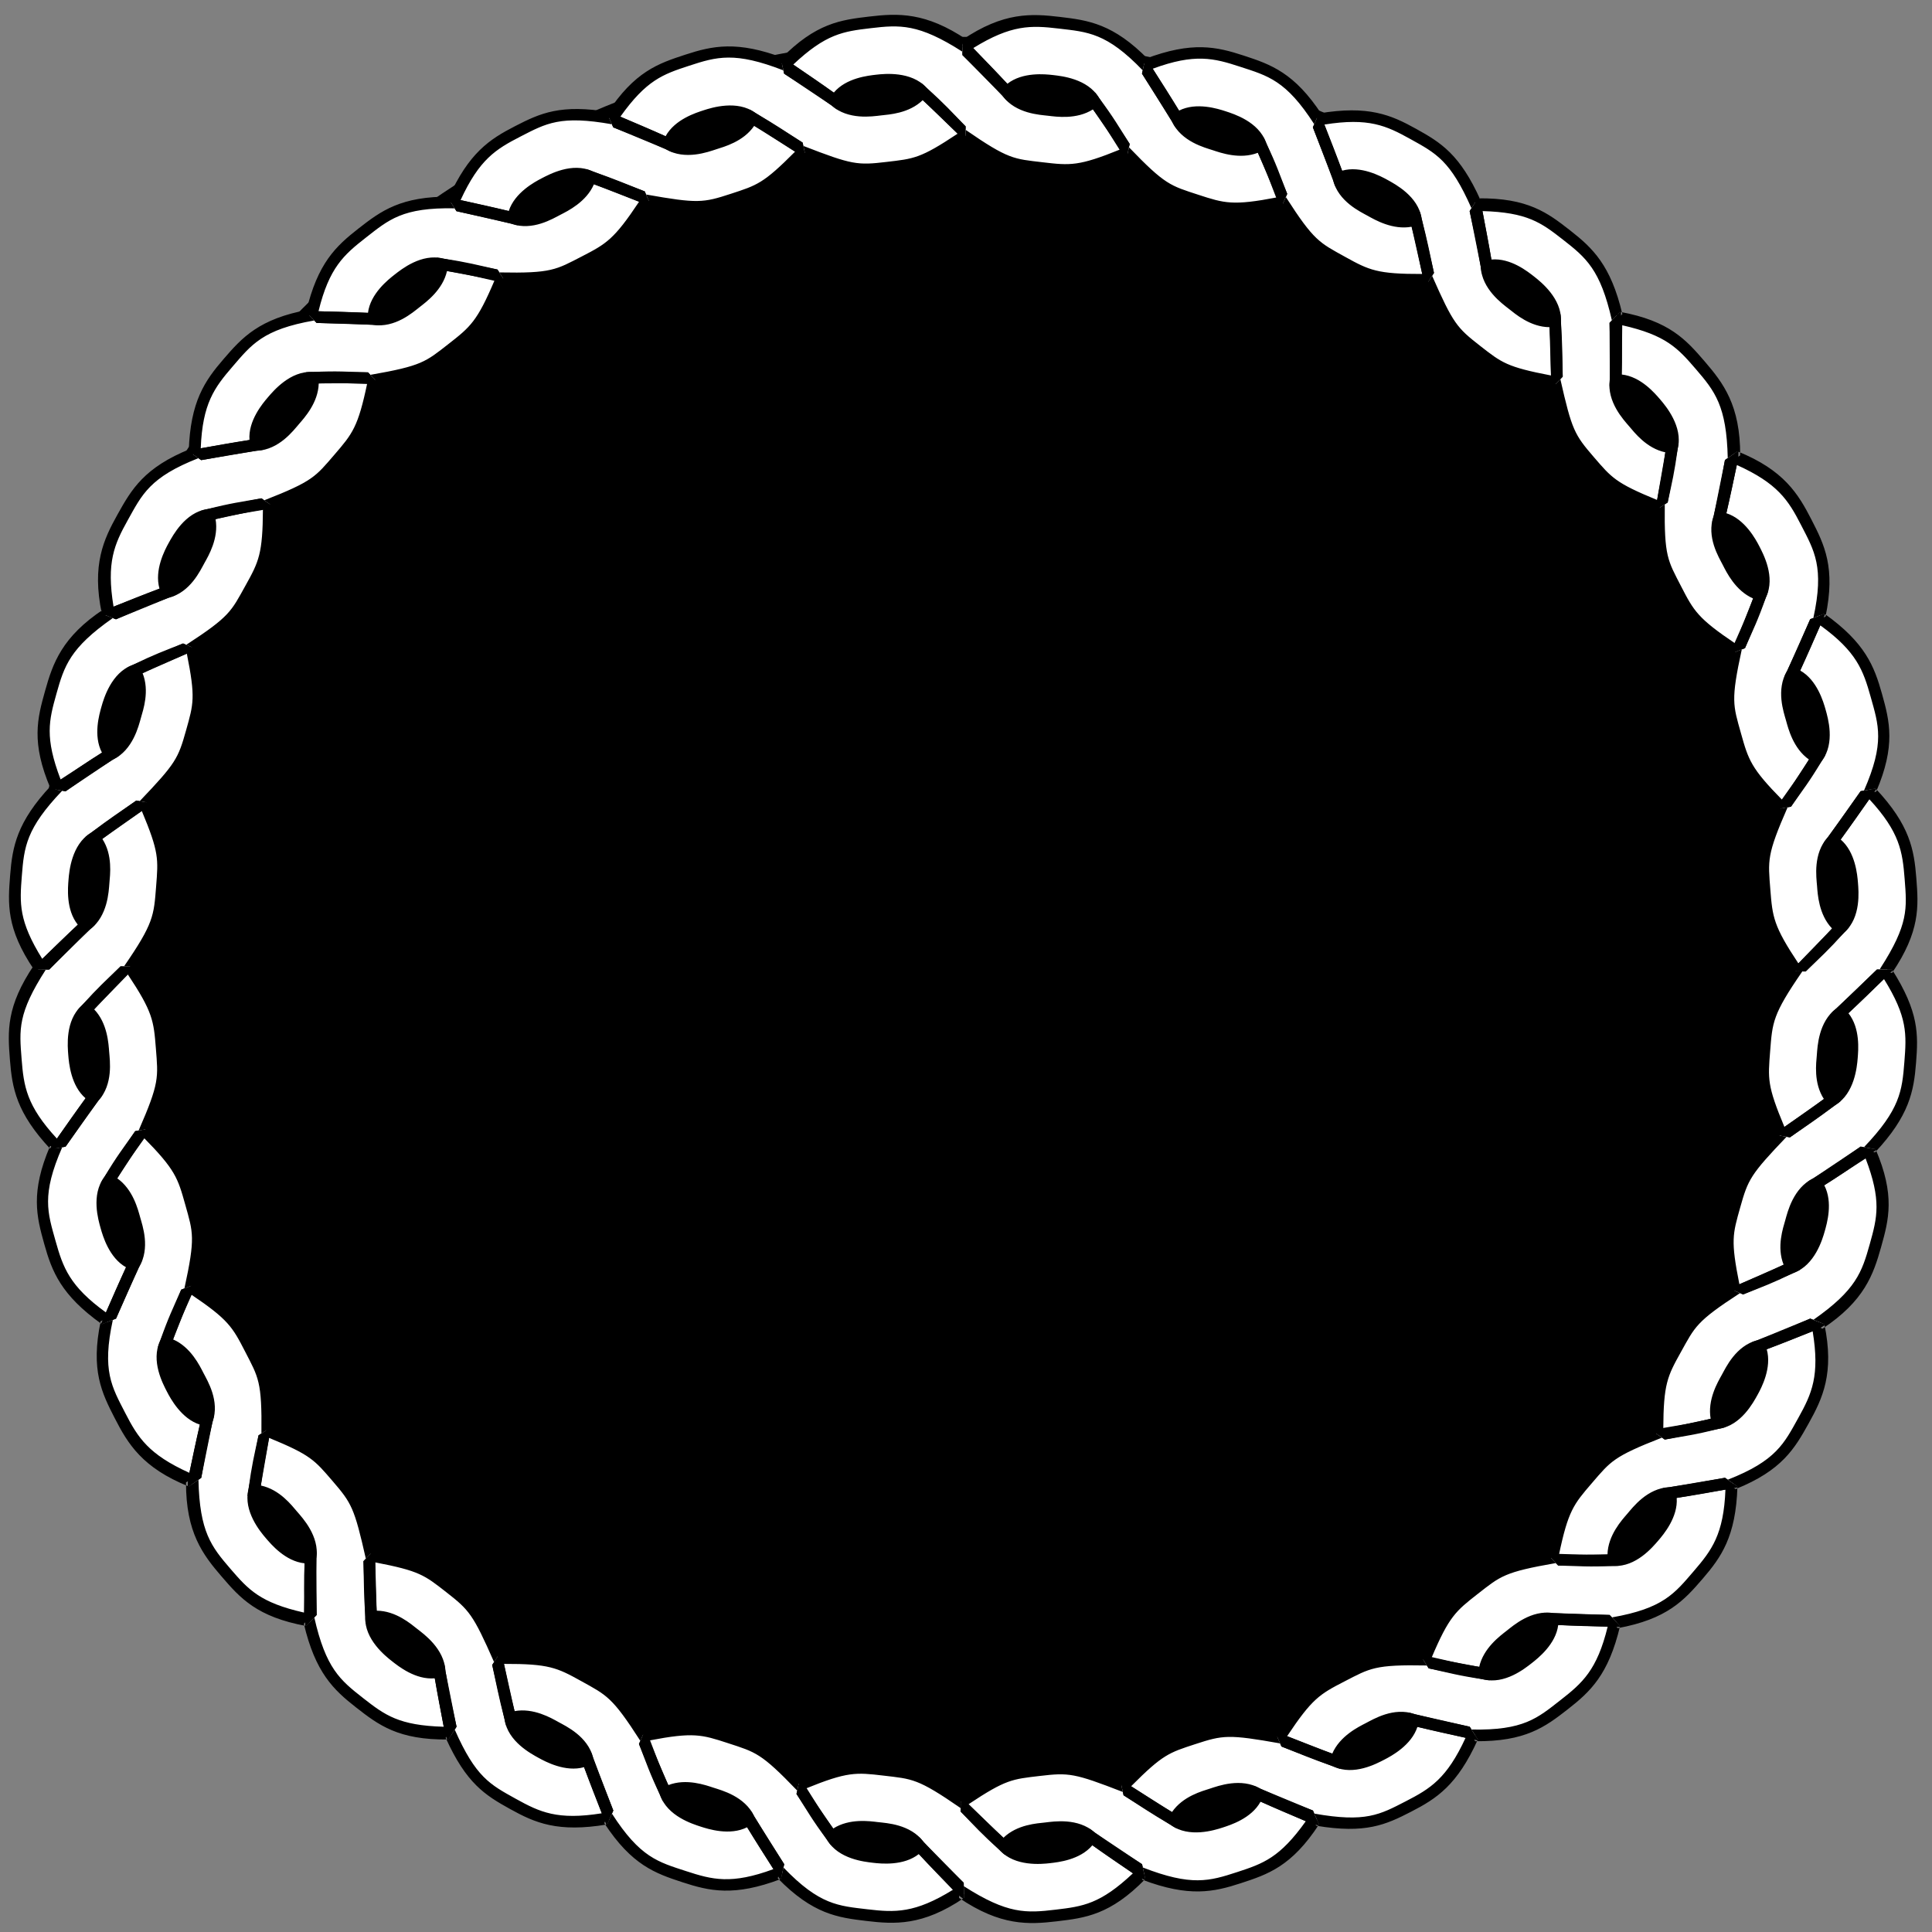
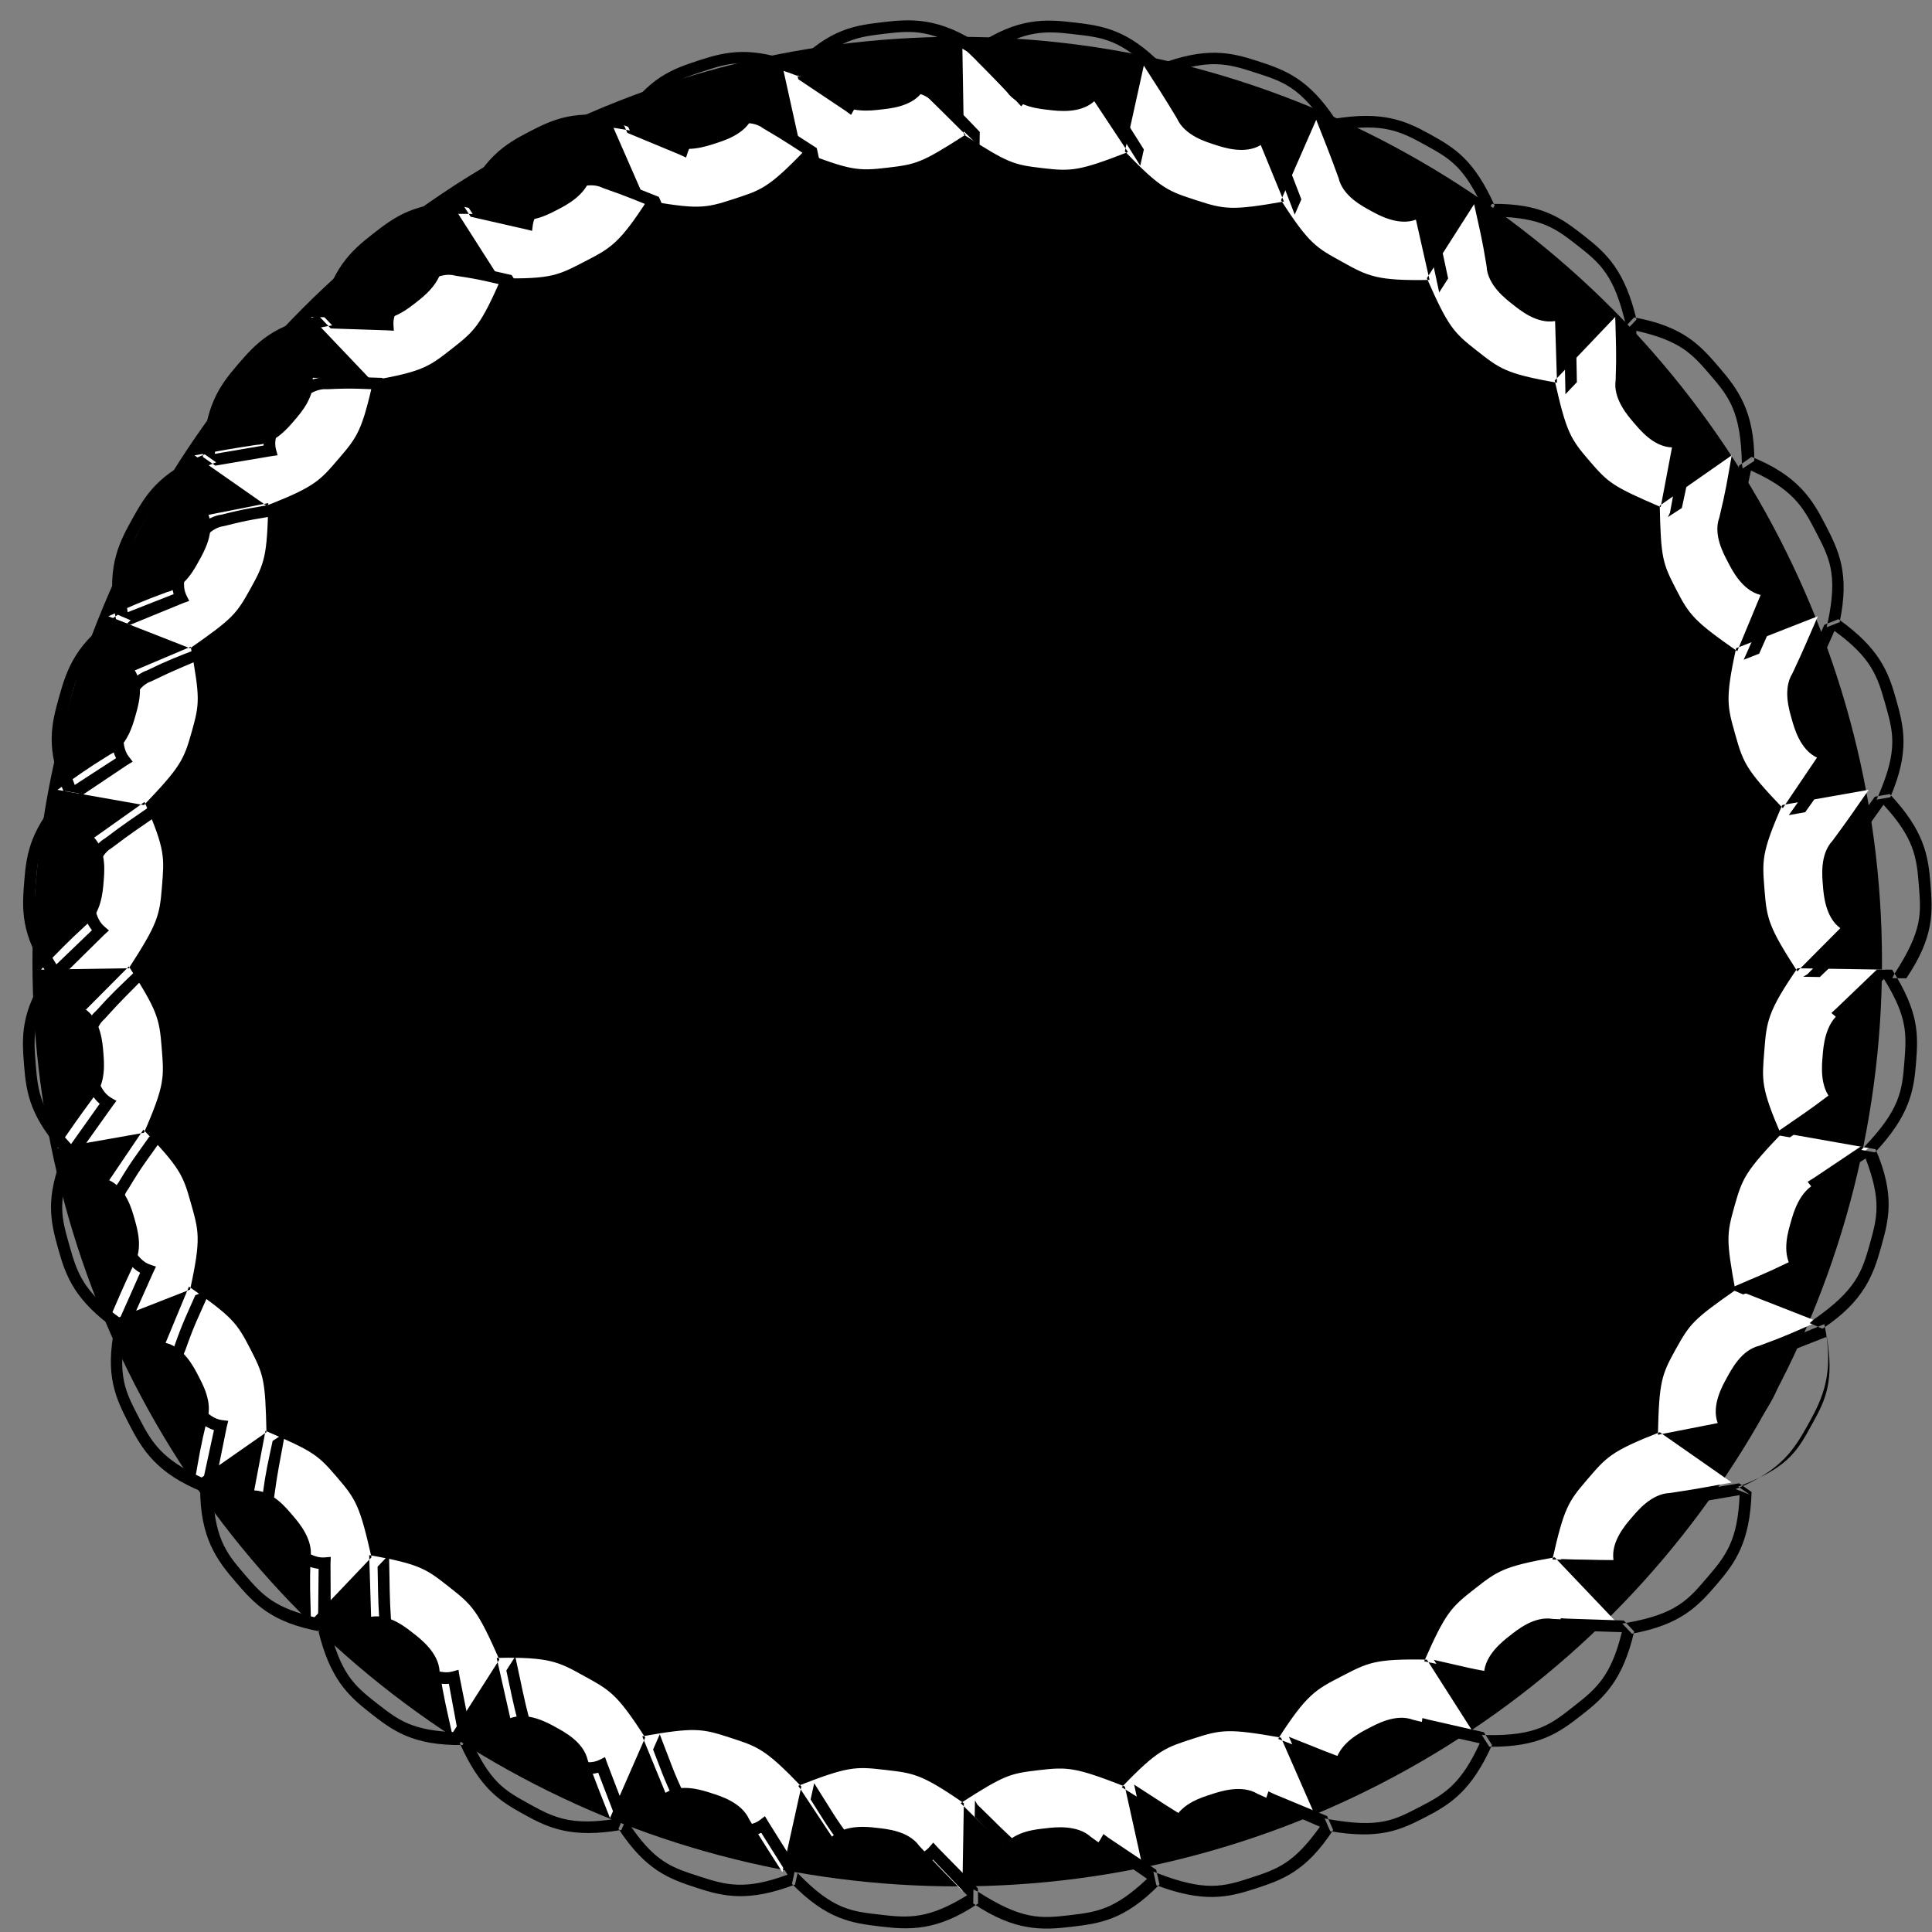
<svg xmlns="http://www.w3.org/2000/svg" width="660" height="660">
  <rect width="100%" height="100%" fill="#808080" stroke="none" />
  <title>Rope seal border</title>
  <g>
    <title>Layer 1</title>
    <circle id="svg_6" r="313.418" cy="328.5" cx="327" stroke-width="5" stroke="#000000" fill="#000000" />
    <g id="g1992">
      <path d="m644.013,331.245c-14.998,-0.232 -14.998,-0.232 -29.995,-0.464c-10.23,14.843 -10.525,18.267 -11.306,28.236c-0.781,9.969 -1.294,12.532 5.949,29.04c0,0 17.201,-12.195 17.201,-12.195c-4.383,-4.668 -3.446,-12.292 -3.212,-15.283c0.234,-2.991 0.805,-10.811 5.985,-14.574c7.012,-6.472 8.542,-8.133 15.378,-14.761c0,0 0,0 0,0m-5.62,60.951c-14.771,-2.605 -14.771,-2.605 -29.543,-5.209c-12.452,13.035 -13.615,15.387 -16.313,25.016c-2.697,9.629 -2.915,11.352 0.33,29.085c0,0 19.097,-8.083 19.097,-8.083c-3.381,-5.438 -0.978,-12.719 -0.169,-15.608c0.809,-2.889 2.86,-10.449 8.668,-13.145c8.125,-5.004 10.131,-6.594 17.93,-12.056c0,0 0,0 0,0m-17.378,59.292c-13.966,-5.471 -13.966,-5.471 -27.932,-10.942c-14.781,10.319 -15.784,11.691 -20.652,20.425c-4.868,8.735 -5.664,11.162 -6.059,29.184c0,0 20.418,-4.014 20.418,-4.014c-2.218,-6.006 1.65,-12.814 3.11,-15.434c1.46,-2.62 4.861,-9.487 11.09,-10.972c8.96,-3.283 11.3,-4.435 20.025,-8.248c0,0 0,0 0,0m-29.43,54.96c-12.295,-8.591 -12.295,-8.591 -24.59,-17.183c-16.788,6.567 -18.252,8.591 -24.776,16.17c-6.523,7.579 -7.922,9.74 -11.894,27.324c0,0 20.872,0.189 20.872,0.189c-0.97,-6.329 4.222,-12.193 6.179,-14.466c1.957,-2.274 6.752,-8.254 13.151,-8.453c9.438,-1.411 11.682,-1.918 21.057,-3.58c0,0 0,0 0,0m-39.791,47.292c-10.34,-10.865 -10.34,-10.865 -20.681,-21.731c-17.759,3.097 -19.698,4.798 -27.578,10.954c-7.88,6.156 -9.756,8.078 -17.017,24.578c0,0 20.445,4.168 20.445,4.168c0.278,-6.397 6.52,-11.139 8.884,-12.986c2.364,-1.847 8.271,-6.75 14.584,-5.679c9.53,0.485 11.845,0.46 21.363,0.696c0,0 0,0 0,0m-48.216,38.501c-8.072,-12.642 -8.072,-12.642 -16.144,-25.285c-18.024,-0.356 -20.274,1.137 -29.165,5.714c-8.891,4.577 -11.921,6.19 -21.653,21.364c0,0 19.689,7.584 19.689,7.584c1.464,-6.233 8.451,-9.794 11.118,-11.167c2.667,-1.373 9.348,-5.187 15.343,-2.938c9.266,2.283 11.513,2.676 20.811,4.727c0,0 0,0 0,0m-53.938,28.84c-6.013,-13.741 -6.013,-13.741 -12.027,-27.482c-17.75,-3.147 -20.401,-2.792 -29.906,0.316c-9.504,3.108 -12.014,3.61 -24.502,16.611c0,0 17.841,11.234 17.841,11.234c2.635,-5.835 10.025,-7.904 12.876,-8.837c2.851,-0.932 10.28,-3.428 15.747,-0.094c8.673,3.981 11.103,4.784 19.97,8.252c0,0 0,0 0,0m-58.898,18.501c-3.237,-14.646 -3.237,-14.646 -6.474,-29.292c-16.804,-6.527 -19.396,-6.757 -29.326,-5.584c-9.93,1.173 -11.6,1.532 -26.765,11.278c0,0 14.74,14.636 14.74,14.636c3.743,-5.195 11.392,-5.701 14.371,-6.053c2.979,-0.352 10.751,-1.319 15.458,3.023c7.723,5.605 9.97,6.871 17.997,11.992c0,0 0,0 0,0m-61.983,6.415c0.252,-14.997 0.252,-14.997 0.505,-29.994c-14.829,-10.25 -17.332,-10.252 -27.262,-11.425c-9.93,-1.173 -12.504,-1.051 -29.308,5.475c0,0 11.509,17.372 11.509,17.372c4.706,-4.341 12.473,-3.338 15.453,-2.986c2.979,0.352 10.622,0.931 14.365,6.127c6.445,7.037 8.12,8.587 14.739,15.432c0,0 0,0 0,0m-61.479,-6.418c3.237,-14.646 3.237,-14.646 6.474,-29.292c-12.488,-13.001 -14.969,-13.607 -24.473,-16.715c-9.504,-3.108 -12.118,-3.562 -29.868,-0.415c0,0 7.917,19.295 7.917,19.295c5.467,-3.334 12.884,-0.804 15.735,0.128c2.851,0.932 10.221,3.07 12.856,8.906c4.918,8.178 6.238,10.066 11.359,18.093c0,0 0,0 0,0m-58.898,-18.503c6.013,-13.741 6.013,-13.741 12.027,-27.482c-9.732,-15.174 -12.184,-16.232 -20.928,-21.082c-8.744,-4.851 -11.785,-6.504 -29.809,-6.147c0,0 4.649,20.586 4.649,20.586c5.995,-2.249 12.835,1.594 15.458,3.05c2.623,1.455 9.492,4.912 10.955,11.146c3.253,8.971 4.179,11.063 7.648,19.93c0,0 0,0 0,0m-53.938,-28.842c8.072,-12.642 8.072,-12.642 16.144,-25.285c-7.261,-16.5 -9.077,-18.507 -16.957,-24.663c-7.88,-6.156 -9.749,-7.938 -27.508,-11.035c0,0 0.658,21.062 0.658,21.062c6.313,-1.072 12.174,3.887 14.538,5.733c2.364,1.847 8.585,6.617 8.863,13.014c1.528,9.419 2.211,11.876 4.262,21.174c0,0 0,0 0,0m-48.214,-38.503c10.34,-10.865 10.34,-10.865 20.681,-21.731c-3.972,-17.584 -5.292,-19.82 -11.815,-27.399c-6.523,-7.579 -7.84,-8.692 -24.397,-15.823c0,0 -3.855,20.37 -3.855,20.37c6.4,0.199 11.137,6.226 13.094,8.499c1.957,2.274 7.122,8.162 6.152,14.491c-0.331,9.537 -0.096,12.074 0.139,21.592c0,0 0,0 0,0m-39.789,-47.293c12.295,-8.591 12.295,-8.591 24.59,-17.183c-0.395,-18.023 -0.979,-19.612 -5.549,-28.506c-4.57,-8.894 -6.152,-10.907 -20.933,-21.226c0,0 -7.975,19.219 -7.975,19.219c6.228,1.484 9.749,8.478 11.12,11.146c1.371,2.668 5.2,9.306 2.982,15.312c-2.236,9.277 -2.572,11.863 -4.235,21.238c0,0 0,0 0,0m-29.427,-54.961c13.966,-5.471 13.966,-5.471 27.932,-10.942c3.84,-17.613 2.95,-19.962 0.253,-29.591c-2.697,-9.629 -3.755,-12.005 -16.207,-25.04c0,0 -11.683,17.28 -11.683,17.28c5.807,2.696 7.823,10.266 8.632,13.155c0.809,2.889 3.142,10.192 -0.239,15.63c-4.056,8.638 -4.875,10.784 -8.688,19.509c0,0 0,0 0,0m-17.376,-59.293c14.771,-2.605 14.771,-2.605 29.543,-5.209c7.243,-16.508 6.835,-19.084 6.054,-29.053c-0.781,-9.969 -1.437,-12.623 -11.204,-27.775c0,0 -14.685,14.762 -14.685,14.762c5.181,3.762 5.716,11.585 5.951,14.576c0.234,2.991 1.101,10.623 -3.282,15.291c-5.673,7.673 -6.916,9.61 -12.377,17.41c0,0 0,0 0,0m-5.619,-60.951c14.998,-0.232 14.998,-0.232 29.995,-0.464c9.766,-15.152 10.524,-17.803 11.305,-27.772c0.781,-9.969 1.293,-12.532 -5.95,-29.04c0,0 -17.2,12.195 -17.2,12.195c4.383,4.668 3.447,12.292 3.213,15.283c-0.234,2.991 -0.804,10.811 -5.985,14.574c-7.012,6.472 -8.75,8.389 -15.377,15.225c0,0 0,0 0,0m5.618,-61.415c14.771,2.605 14.771,2.605 29.543,5.209c12.452,-13.035 13.614,-15.387 16.311,-25.016c2.697,-9.629 2.913,-11.353 -0.332,-29.086c0,0 -19.096,8.083 -19.096,8.083c3.381,5.438 0.979,12.719 0.17,15.608c-0.809,2.889 -2.86,10.449 -8.667,13.145c-8.125,5.004 -10.13,6.595 -17.929,12.056c0,0 0,0 0,0m17.376,-59.293c13.966,5.471 13.966,5.471 27.932,10.942c14.782,-10.319 15.782,-11.691 20.65,-20.426c4.868,-8.735 5.663,-11.162 6.058,-29.185c0,0 -20.417,4.015 -20.417,4.015c2.218,6.006 -1.65,12.814 -3.11,15.434c-1.46,2.62 -4.861,9.488 -11.089,10.972c-8.96,3.283 -11.299,4.435 -20.024,8.248c0,0 0,0 0,0m29.427,-54.961c12.295,8.592 12.295,8.592 24.59,17.183c16.788,-6.567 18.251,-8.592 24.775,-16.17c6.523,-7.579 7.921,-9.741 11.893,-27.325c0,0 -20.871,-0.189 -20.871,-0.189c0.97,6.329 -4.222,12.193 -6.179,14.467c-1.957,2.274 -6.751,8.255 -13.151,8.454c-9.438,1.411 -11.681,1.918 -21.056,3.58c0,0 0,0 0,0m39.789,-47.293c10.34,10.865 10.34,10.865 20.681,21.731c17.759,-3.097 19.697,-4.799 27.577,-10.955c7.88,-6.156 9.755,-8.079 17.016,-24.579c0,0 -20.444,-4.167 -20.444,-4.167c-0.278,6.397 -6.52,11.139 -8.884,12.986c-2.364,1.847 -8.271,6.751 -14.583,5.679c-9.53,-0.485 -11.844,-0.46 -21.363,-0.695c0,0 0,0 0,0m48.214,-38.503c8.072,12.642 8.072,12.642 16.144,25.285c18.024,0.356 20.273,-1.138 29.164,-5.715c8.891,-4.577 11.92,-6.191 21.653,-21.365c0,0 -19.689,-7.584 -19.689,-7.584c-1.464,6.233 -8.451,9.794 -11.118,11.168c-2.667,1.373 -9.348,5.187 -15.343,2.939c-9.266,-2.283 -11.513,-2.675 -20.81,-4.727c0,0 0,0 0,0m53.937,-28.842c6.013,13.741 6.013,13.741 12.027,27.482c17.75,3.147 20.401,2.791 29.905,-0.317c9.504,-3.108 12.014,-3.611 24.501,-16.612c0,0 -17.841,-11.234 -17.841,-11.234c-2.635,5.835 -10.025,7.905 -12.876,8.838c-2.851,0.932 -10.28,3.428 -15.747,0.095c-8.673,-3.981 -11.103,-4.783 -19.97,-8.252c0,0 0,0 0,0m58.897,-18.504c3.237,14.646 3.237,14.646 6.474,29.292c16.804,6.527 19.396,6.755 29.326,5.582c9.93,-1.173 11.6,-1.534 26.765,-11.28c0,0 -14.74,-14.635 -14.74,-14.635c-3.743,5.195 -11.392,5.702 -14.371,6.054c-2.979,0.352 -10.751,1.319 -15.457,-3.022c-7.723,-5.605 -9.97,-6.87 -17.997,-11.991c0,0 0,0 0,0m61.479,-6.418c0.252,14.997 0.252,14.997 0.505,29.994c15.165,9.746 16.827,10.25 26.758,11.423c9.93,1.173 12.504,1.05 29.308,-5.477c0,0 -11.51,-17.371 -11.51,-17.371c-4.706,4.341 -12.474,3.338 -15.453,2.987c-2.979,-0.352 -10.623,-0.93 -14.365,-6.126c-6.445,-7.037 -8.398,-8.813 -15.243,-15.431c0,0 0,0 0,0m61.984,6.415c-3.237,14.646 -3.237,14.646 -6.474,29.292c12.488,13.001 14.969,13.606 24.474,16.714c9.504,3.108 12.118,3.561 29.868,0.413c0,0 -7.917,-19.295 -7.917,-19.295c-5.467,3.334 -12.884,0.805 -15.735,-0.128c-2.851,-0.932 -10.221,-3.07 -12.856,-8.905c-4.918,-8.178 -6.238,-10.065 -11.359,-18.092c0,0 0,0 0,0m58.898,18.501c-6.013,13.741 -6.013,13.741 -12.027,27.482c9.732,15.174 12.185,16.23 20.929,21.081c8.744,4.851 11.785,6.503 29.809,6.147c0,0 -4.649,-20.586 -4.649,-20.586c-5.995,2.249 -12.835,-1.594 -15.458,-3.049c-2.623,-1.455 -9.492,-4.912 -10.956,-11.145c-3.253,-8.971 -4.179,-11.063 -7.648,-19.93c0,0 0,0 0,0m53.939,28.84c-8.072,12.642 -8.072,12.642 -16.144,25.285c7.261,16.5 9.077,18.506 16.957,24.662c7.88,6.156 9.75,7.937 27.509,11.034c0,0 -0.658,-21.061 -0.658,-21.061c-6.313,1.071 -12.175,-3.886 -14.539,-5.733c-2.364,-1.847 -8.585,-6.617 -8.863,-13.013c-1.528,-9.42 -2.211,-11.876 -4.263,-21.173c0,0 0,0 0,0m48.216,38.501c-10.34,10.865 -10.34,10.865 -20.681,21.731c3.972,17.584 5.292,19.819 11.816,27.398c6.523,7.579 7.842,8.691 24.398,15.822c0,0 3.854,-20.37 3.854,-20.37c-6.4,-0.199 -11.138,-6.225 -13.095,-8.499c-1.957,-2.274 -7.122,-8.161 -6.152,-14.49c0.331,-9.537 0.096,-12.073 -0.14,-21.592c0,0 0,0 0,0m39.791,47.291c-12.295,8.592 -12.295,8.592 -24.59,17.183c0.395,18.023 0.981,19.611 5.55,28.505c4.57,8.894 6.153,10.907 20.934,21.225c0,0 7.975,-19.218 7.975,-19.218c-6.228,-1.484 -9.749,-8.478 -11.12,-11.146c-1.371,-2.668 -5.201,-9.305 -2.983,-15.312c2.236,-9.277 2.571,-11.862 4.234,-21.237c0,0 0,0 0,0m29.43,54.96c-13.966,5.471 -13.966,5.471 -27.932,10.942c-3.84,17.613 -2.949,19.962 -0.252,29.591c2.697,9.629 3.756,12.005 16.208,25.04c0,0 11.682,-17.28 11.682,-17.28c-5.807,-2.696 -7.824,-10.266 -8.633,-13.154c-0.809,-2.889 -3.143,-10.192 0.238,-15.63c4.056,-8.638 4.875,-10.784 8.688,-19.509c0,0 0,0 0,0m17.379,59.292c-14.771,2.605 -14.771,2.605 -29.543,5.209c-7.243,16.508 -6.834,19.084 -6.053,29.053c0.781,9.969 1.438,12.623 11.205,27.775c0,0 14.685,-14.762 14.685,-14.762c-5.181,-3.762 -5.717,-11.585 -5.951,-14.576c-0.234,-2.991 -1.102,-10.623 3.281,-15.29c5.673,-7.673 6.916,-9.61 12.377,-17.41c0,0 0,0 0,0" stroke-miterlimit="4" stroke-width="2" fill-rule="evenodd" fill="#ffffff" id="svg_2" />
-       <path d="m608.661,388.057c14.771,2.605 14.771,2.605 29.543,5.209c12.452,-13.035 13.572,-20.374 14.353,-30.343c0.781,-9.969 1.222,-16.526 -8.544,-31.678c0,0 -15.378,14.761 -15.378,14.761c4.808,4.229 4.218,12.364 3.984,15.355c-0.234,2.991 -1.241,11.25 -6.757,14.502c-7.597,5.774 -9.401,6.734 -17.201,12.195c0,0 0,0 0,0m-15.794,53.03c13.774,5.938 13.774,5.938 27.548,11.876c15.121,-9.815 17.57,-17.846 20.267,-27.475c2.697,-9.629 4.954,-16.785 -2.289,-33.293c0,0 -17.93,12.056 -17.93,12.056c3.906,5.074 1.771,12.954 0.961,15.843c-0.809,2.889 -3.413,10.806 -9.46,12.911c-8.583,4.17 -10.249,4.565 -19.097,8.083c0,0 0,0 0,0m-26.495,49.069c12.295,8.591 12.295,8.591 24.59,17.183c16.788,-6.567 20.274,-13.293 25.142,-22.028c4.868,-8.735 8.75,-16.21 4.91,-33.823c0,0 -20.025,8.248 -20.025,8.248c2.815,5.751 -0.895,13.219 -2.355,15.84c-1.46,2.62 -5.498,9.72 -11.845,10.566c-9.247,2.358 -11.042,2.352 -20.418,4.014c0,0 0,0 0,0m-36.047,42.602c10.34,10.865 10.34,10.865 20.681,21.731c17.759,-3.097 22.583,-8.859 29.107,-16.438c6.523,-7.579 11.077,-13.581 11.472,-31.604c0,0 -21.057,3.58 -21.057,3.58c1.599,6.2 -3.616,12.703 -5.573,14.977c-1.957,2.274 -7.371,8.386 -13.758,7.943c-9.531,0.458 -11.354,0.046 -20.872,-0.189c0,0 0,0 0,0m-43.807,34.782c8.072,12.642 8.072,12.642 16.144,25.285c18.023,0.356 23.774,-4.307 31.654,-10.463c7.88,-6.156 13.507,-11.039 17.478,-28.623c0,0 -21.363,-0.696 -21.363,-0.696c0.34,6.394 -6.063,11.712 -8.427,13.559c-2.364,1.847 -8.861,6.782 -15.04,5.106c-9.439,-1.403 -11.147,-2.116 -20.445,-4.168c0,0 0,0 0,0m-49.901,26.493c6.013,13.741 6.013,13.741 12.027,27.482c17.75,3.147 23.622,0.183 32.512,-4.394c8.891,-4.577 15.161,-8.382 22.422,-24.882c0,0 -20.811,-4.727 -20.811,-4.727c-0.878,6.342 -8.099,10.455 -10.766,11.828c-2.667,1.373 -9.936,5.073 -15.696,2.277c-9.013,-3.134 -10.822,-4.115 -19.689,-7.584c0,0 0,0 0,0m-53.411,16.491c3.237,14.646 3.237,14.646 6.474,29.292c16.804,6.527 24.062,4.727 33.567,1.619c9.504,-3.108 16.661,-5.181 26.393,-20.355c0,0 -19.97,-8.252 -19.97,-8.252c-2.052,6.065 -9.788,8.666 -12.639,9.599c-2.851,0.932 -10.869,3.184 -15.984,-0.668c-8.242,-4.809 -9.815,-6.114 -17.841,-11.234c0,0 0,0 0,0m-55.03,5.459c-0.252,14.997 -0.252,14.997 -0.505,29.994c14.829,10.25 23.204,9.553 33.135,8.38c9.93,-1.173 17.448,-1.776 29.936,-14.777c0,0 -17.997,-11.992 -17.997,-11.992c-3.202,5.545 -11.305,6.556 -14.284,6.908c-2.979,0.352 -11.297,0.914 -15.544,-3.877c-7.122,-6.352 -8.122,-7.791 -14.74,-14.636c0,0 0,0 0,0m-55.483,-5.931c-3.237,14.646 -3.237,14.646 -6.474,29.292c12.488,13.001 19.987,13.712 29.917,14.885c9.93,1.173 17.457,1.513 32.623,-8.233c0,0 -14.739,-15.432 -14.739,-15.432c-4.247,4.792 -12.559,4.156 -15.538,3.804c-2.979,-0.352 -11.077,-1.4 -14.28,-6.944c-5.706,-7.648 -6.388,-9.345 -11.509,-17.372c0,0 0,0 0,0m-53.28,-16.895c-6.013,13.741 -6.013,13.741 -12.027,27.482c9.732,15.174 16.851,17.346 26.355,20.454c9.504,3.108 16.734,5.012 33.538,-1.515c0,0 -11.359,-18.093 -11.359,-18.093c-5.115,3.852 -13.113,1.531 -15.964,0.599c-2.851,-0.932 -10.575,-3.567 -12.627,-9.632c-4.095,-8.619 -4.448,-10.428 -7.917,-19.295c0,0 0,0 0,0m-49.741,-26.794c-8.072,12.642 -8.072,12.642 -16.144,25.285c7.261,16.5 12.955,19.734 21.699,24.584c8.744,4.851 15.405,7.99 33.155,4.843c0,0 -7.648,-19.93 -7.648,-19.93c-5.76,2.796 -13.183,-0.946 -15.806,-2.401c-2.623,-1.455 -9.73,-5.451 -10.607,-11.794c-2.405,-9.234 -2.598,-11.289 -4.649,-20.586c0,0 0,0 0,0m-43.548,-35.113c-10.34,10.865 -10.34,10.865 -20.681,21.731c3.972,17.584 9.528,22.548 17.408,28.704c7.88,6.156 13.57,10.904 31.593,10.548c0,0 -4.262,-21.174 -4.262,-21.174c-6.18,1.676 -12.655,-3.287 -15.019,-5.134c-2.364,-1.847 -8.722,-7.22 -8.382,-13.613c-0.611,-9.523 -0.422,-11.543 -0.658,-21.062c0,0 0,0 0,0m-35.424,-42.472c-12.578,8.171 -12.578,8.171 -25.156,16.343c-0.214,18.026 5.136,24.518 11.66,32.097c6.523,7.579 11.268,13.416 29.027,16.513c0,0 -0.139,-21.592 -0.139,-21.592c-6.387,0.443 -11.774,-5.694 -13.731,-7.967c-1.957,-2.274 -7.115,-8.823 -5.515,-15.023c1.286,-9.456 1.877,-11.057 3.855,-20.37c0,0 0,0 0,0m-26.15,-49.256c-13.966,5.471 -13.966,5.471 -27.932,10.942c-3.84,17.613 -0.176,24.238 4.393,33.132c4.57,8.894 8.642,16.274 25.431,22.841c0,0 4.235,-21.238 4.235,-21.238c-6.347,-0.846 -10.506,-8.074 -11.876,-10.743c-1.371,-2.668 -5.041,-9.965 -2.225,-15.716c3.164,-9.003 4.162,-10.494 7.975,-19.219c0,0 0,0 0,0m-15.558,-53.619c-14.771,2.605 -14.771,2.605 -29.543,5.209c-7.243,16.508 -5.092,23.688 -2.395,33.317c2.697,9.629 5.178,16.728 19.96,27.047c0,0 8.688,-19.509 8.688,-19.509c-6.047,-2.105 -8.581,-10.044 -9.39,-12.933c-0.809,-2.889 -2.909,-10.778 0.997,-15.852c4.896,-8.191 6.222,-9.48 11.683,-17.28c0,0 0,0 0,0m-4.961,-55.758c-14.998,-0.232 -14.998,-0.232 -29.995,-0.464c-10.23,14.843 -9.428,22.176 -8.646,32.145c0.781,9.969 1.796,17.322 14.248,30.357c0,0 12.377,-17.41 12.377,-17.41c-5.516,-3.251 -6.453,-11.519 -6.687,-14.509c-0.234,-2.991 -0.79,-11.128 4.018,-15.357c6.379,-7.098 7.849,-8.134 14.685,-14.762c0,0 0,0 0,0m5.338,-56.189c-14.771,-2.605 -14.771,-2.605 -29.543,-5.209c-12.452,13.035 -13.571,20.374 -14.352,30.343c-0.781,9.969 -1.686,17.299 8.545,32.142c0,0 15.377,-15.225 15.377,-15.225c-4.808,-4.229 -4.218,-12.364 -3.984,-15.355c0.234,-2.991 1.24,-11.251 6.756,-14.502c7.597,-5.774 9.401,-6.734 17.2,-12.195c0,0 0,0 0,0m15.791,-53.031c-13.774,-5.938 -13.774,-5.938 -27.548,-11.876c-15.121,9.815 -17.568,17.847 -20.265,27.475c-2.697,9.629 -4.953,16.785 2.29,33.293c0,0 17.929,-12.056 17.929,-12.056c-3.906,-5.074 -1.771,-12.954 -0.962,-15.843c0.809,-2.889 3.412,-10.806 9.459,-12.911c8.583,-4.17 10.248,-4.566 19.096,-8.083c0,0 0,0 0,0m26.493,-49.07c-12.295,-8.592 -12.295,-8.592 -24.59,-17.183c-16.788,6.567 -20.273,13.294 -25.141,22.028c-4.868,8.735 -8.749,16.211 -4.909,33.824c0,0 20.024,-8.248 20.024,-8.248c-2.815,-5.751 0.894,-13.22 2.354,-15.84c1.46,-2.62 5.498,-9.721 11.845,-10.566c9.247,-2.358 11.042,-2.353 20.417,-4.015c0,0 0,0 0,0m36.045,-42.604c-10.34,-10.865 -10.34,-10.865 -20.681,-21.731c-17.759,3.097 -22.582,8.86 -29.106,16.438c-6.523,7.579 -11.076,13.582 -11.471,31.604c0,0 21.056,-3.58 21.056,-3.58c-1.599,-6.2 3.615,-12.704 5.572,-14.977c1.957,-2.274 7.37,-8.386 13.758,-7.943c9.532,-0.458 11.353,-0.047 20.871,0.189c0,0 0,0 0,0m43.806,-34.784c-8.072,-12.642 -8.072,-12.642 -16.144,-25.285c-18.023,-0.356 -23.773,4.308 -31.653,10.464c-7.88,6.156 -13.506,11.04 -17.477,28.624c0,0 21.363,0.695 21.363,0.695c-0.34,-6.394 6.063,-11.713 8.427,-13.559c2.364,-1.847 8.86,-6.782 15.04,-5.106c9.439,1.403 11.147,2.116 20.444,4.167c0,0 0,0 0,0m49.9,-26.495c-6.013,-13.741 -6.013,-13.741 -12.027,-27.482c-17.75,-3.147 -23.621,-0.182 -32.512,4.395c-8.891,4.577 -15.161,8.383 -22.422,24.883c0,0 20.81,4.727 20.81,4.727c0.878,-6.342 8.098,-10.456 10.765,-11.829c2.667,-1.373 9.935,-5.073 15.695,-2.277c9.013,3.134 10.822,4.115 19.689,7.584c0,0 0,0 0,0m53.411,-16.493c-3.237,-14.646 -3.237,-14.646 -6.474,-29.292c-16.804,-6.527 -24.062,-4.726 -33.566,-1.618c-9.504,3.108 -16.66,5.182 -26.392,20.356c0,0 19.97,8.252 19.97,8.252c2.052,-6.065 9.787,-8.667 12.639,-9.599c2.851,-0.932 10.869,-3.185 15.984,0.667c8.242,4.809 9.814,6.113 17.841,11.234c0,0 0,0 0,0m55.03,-5.463c0.252,-14.997 0.252,-14.997 0.505,-29.994c-14.829,-10.25 -23.204,-9.551 -33.135,-8.378c-9.93,1.173 -17.448,1.777 -29.935,14.778c0,0 17.997,11.991 17.997,11.991c3.202,-5.545 11.305,-6.557 14.284,-6.908c2.979,-0.352 11.297,-0.915 15.544,3.877c7.122,6.352 8.122,7.79 14.74,14.635c0,0 0,0 0,0m55.484,5.929c3.237,-14.646 3.237,-14.646 6.474,-29.292c-12.488,-13.001 -19.987,-13.711 -29.917,-14.884c-9.93,-1.173 -18.299,-2.016 -33.128,8.235c0,0 15.243,15.431 15.243,15.431c4.247,-4.792 12.559,-4.157 15.538,-3.805c2.979,0.352 11.078,1.399 14.28,6.944c5.706,7.648 6.389,9.344 11.51,17.371c0,0 0,0 0,0m53.28,16.893c6.013,-13.741 6.013,-13.741 12.027,-27.482c-9.732,-15.174 -16.851,-17.345 -26.356,-20.453c-9.504,-3.108 -16.735,-5.011 -33.539,1.516c0,0 11.359,18.092 11.359,18.092c5.115,-3.852 13.113,-1.532 15.964,-0.599c2.851,0.932 10.575,3.567 12.627,9.632c4.095,8.619 4.449,10.428 7.917,19.295c0,0 0,0 0,0m49.742,26.792c8.072,-12.642 8.072,-12.642 16.144,-25.285c-7.261,-16.5 -12.955,-19.733 -21.699,-24.584c-8.744,-4.851 -15.405,-7.989 -33.155,-4.842c0,0 7.648,19.93 7.648,19.93c5.76,-2.796 13.183,0.946 15.806,2.401c2.623,1.455 9.73,5.451 10.608,11.793c2.405,9.234 2.598,11.288 4.649,20.586c0,0 0,0 0,0m43.55,35.111c10.341,-10.865 10.341,-10.865 20.681,-21.731c-3.972,-17.584 -9.529,-22.547 -17.409,-28.703c-7.88,-6.156 -13.571,-10.903 -31.594,-10.547c0,0 4.263,21.173 4.263,21.173c6.18,-1.676 12.655,3.287 15.019,5.134c2.364,1.847 8.723,7.219 8.383,13.613c0.611,9.523 0.422,11.543 0.658,21.061c0,0 0,0 0,0m35.427,42.47c12.578,-8.171 12.578,-8.171 25.156,-16.343c0.214,-18.026 -5.138,-24.517 -11.661,-32.096c-6.523,-7.579 -11.269,-13.415 -29.028,-16.512c0,0 0.14,21.592 0.14,21.592c6.387,-0.443 11.774,5.693 13.731,7.967c1.957,2.274 7.115,8.822 5.516,15.022c-1.286,9.456 -1.876,11.056 -3.854,20.37c0,0 0,0 0,0m26.153,49.254c13.966,-5.471 13.966,-5.471 27.932,-10.942c3.84,-17.613 0.175,-24.237 -4.395,-33.131c-4.57,-8.894 -8.644,-16.273 -25.432,-22.84c0,0 -4.234,21.237 -4.234,21.237c6.347,0.846 10.506,8.074 11.877,10.742c1.371,2.668 5.041,9.965 2.226,15.716c-3.164,9.003 -4.162,10.494 -7.975,19.218c0,0 0,0 0,0m15.56,53.618c14.771,-2.605 14.771,-2.605 29.543,-5.209c7.243,-16.508 5.091,-23.687 2.393,-33.316c-2.697,-9.629 -5.179,-16.728 -19.961,-27.047c0,0 -8.688,19.509 -8.688,19.509c6.047,2.105 8.582,10.044 9.391,12.932c0.809,2.889 2.909,10.778 -0.996,15.852c-4.896,8.191 -6.221,9.48 -11.682,17.28c0,0 0,0 0,0m4.963,55.758c14.998,0.232 14.998,0.232 29.995,0.464c10.23,-14.843 9.426,-22.176 8.645,-32.145c-0.781,-9.969 -1.797,-17.322 -14.249,-30.357c0,0 -12.377,17.41 -12.377,17.41c5.516,3.251 6.454,11.519 6.688,14.509c0.234,2.991 0.79,11.128 -4.018,15.357c-6.379,7.098 -7.849,8.134 -14.685,14.762c0,0 0,0 0,0" stroke-miterlimit="4" stroke-width="2" fill-rule="evenodd" fill="#ffffff" id="svg_3" />
-       <path d="m640.545,393.666c11.718,-12.49 13.246,-20.884 14.007,-30.6c0.762,-9.72 0.999,-17.305 -8.164,-31.798c0,0 -5.187,-0.08 -5.187,-0.08c0,0 -13.904,13.334 -13.904,13.334c0,0 -1.666,1.518 -1.666,1.518c0,0 1.684,1.455 1.684,1.455c3.831,3.37 3.546,10.705 3.312,13.696c-0.234,2.991 -1.383,10.343 -5.779,12.934c0,0 -0.106,0.08 -0.106,0.08c0,0 -0.102,0.049 -0.102,0.049c-7.589,5.768 -9.311,6.695 -17.117,12.161c0,0 -1.66,1.135 -1.66,1.135c0,0 5.601,0.988 5.601,0.988c6.053,-4.232 8.738,-5.892 15.416,-10.965c0.078,-0.059 0.098,-0.073 0.177,-0.133c0.008,-0.006 0.023,0.01 0.031,0.004c6.443,-3.971 7.295,-12.983 7.526,-15.941c0.211,-2.694 0.95,-10.229 -3.168,-15.38c0,0 12.143,-11.68 12.143,-11.68c8.094,13.037 7.713,18.898 6.976,28.31c-0.781,9.969 -1.489,16.248 -13.799,29.135c0,0 -0.929,0.947 -0.929,0.947c0,0 4.708,0.83 4.708,0.83c0,0 0,0 0,0m-17.944,60.225c14.28,-9.454 17.382,-18.492 20.01,-27.876c2.63,-9.389 4.874,-17.659 -1.877,-33.42c0,0 -5.108,-0.901 -5.108,-0.901c0,0 -16.191,10.844 -16.191,10.844c0,0 -1.927,1.169 -1.927,1.169c0,0 1.373,1.752 1.373,1.752c3.112,4.043 1.431,11.194 0.622,14.083c-0.809,2.889 -3.373,9.883 -8.191,11.561c0,0 -0.12,0.057 -0.12,0.057c0,0 -0.109,0.028 -0.109,0.028c-8.574,4.165 -10.455,4.72 -19.188,8.537c0,0 -1.633,0.225 -1.633,0.225c0,0 5.223,2.251 5.223,2.251c6.865,-2.723 9.599,-3.656 17.142,-7.319c0.088,-0.043 0.11,-0.052 0.199,-0.095c0.009,-0.004 0.021,0.015 0.029,0.01c7.097,-2.629 9.698,-11.319 10.499,-14.176c0.729,-2.602 2.896,-9.868 -0.156,-15.713c0,0 14.122,-9.162 14.122,-9.162c5.462,14.341 3.986,20.101 1.44,29.191c-2.697,9.629 -4.667,15.728 -19.28,25.93c0,0 -1.269,1.133 -1.269,1.133c0,0 4.39,1.893 4.39,1.893c0,0 0,0 0,0m-29.685,54.797c15.892,-6.382 20.197,-13.903 24.941,-22.415c4.746,-8.517 8.878,-17.148 5.373,-33.931c0,0 -4.83,-1.892 -4.83,-1.892c0,0 -18.077,7.402 -18.077,7.402c0,0 -2.121,0.761 -2.121,0.761c0,0 0.996,1.99 0.996,1.99c2.243,4.582 -0.844,11.366 -2.304,13.987c-1.46,2.62 -5.305,8.883 -10.362,9.557c0,0 -0.129,0.032 -0.129,0.032c0,0 -0.113,0.005 -0.113,0.005c-9.236,2.356 -10.875,2.339 -20.259,4.003c0,0 -1.984,0.329 -1.984,0.329c0,0 4.662,3.258 4.662,3.258c7.273,-1.284 10.224,-1.589 18.35,-3.66c0.095,-0.024 0.118,-0.029 0.214,-0.053c0.01,-0.002 0.017,0.019 0.027,0.016c7.481,-1.148 11.642,-8.947 13.086,-11.539c1.315,-2.36 4.976,-9.277 3.151,-15.614c0,0 15.693,-6.164 15.693,-6.164c2.506,15.139 -0.273,21.321 -4.869,29.567c-4.868,8.735 -7.528,14.664 -24.125,21.157c0,0 -1.241,0.467 -1.241,0.467c0,0 3.919,2.739 3.919,2.739c0,0 0,0 0,0m-40.263,47.512c16.844,-3.094 22.627,-9.468 28.984,-16.854c6.36,-7.389 11.376,-14.411 11.902,-31.549c0,0 -4.252,-2.971 -4.252,-2.971c0,0 -19.032,3.223 -19.032,3.223c0,0 -2.231,0.318 -2.231,0.318c0,0 0.575,2.15 0.575,2.15c1.274,4.94 -3.193,10.899 -5.15,13.173c-1.957,2.274 -7.014,7.605 -12.104,7.252c0,0 -0.132,0.005 -0.132,0.005c0,0 -0.111,-0.018 -0.111,-0.018c-9.521,0.457 -11.19,0.067 -20.717,-0.169c0,0 -2.01,-0.072 -2.01,-0.072c0,0 3.921,4.12 3.921,4.12c7.383,0.188 10.396,0.526 18.772,0.125c0.097,-0.005 0.122,-0.004 0.221,-0.009c0.01,-0 0.013,0.022 0.023,0.021c7.559,0.375 13.233,-6.398 15.168,-8.647c1.763,-2.048 6.817,-8.019 6.306,-14.594c0,0 16.656,-2.845 16.656,-2.845c-0.596,15.334 -4.678,20.722 -10.836,27.876c-6.523,7.579 -10.383,12.728 -27.939,15.789c0,0 -1.309,0.211 -1.309,0.211c0,0 3.296,3.463 3.296,3.463c0,0 0,0 0,0m-48.702,38.62c17.125,0.185 23.927,-4.89 31.606,-10.889c7.683,-6.002 13.96,-11.789 17.884,-28.48c0,0 -3.576,-3.758 -3.576,-3.758c0,0 -19.31,-0.643 -19.31,-0.643c0,0 -2.25,-0.13 -2.25,-0.13c0,0 0.138,2.221 0.138,2.221c0.271,5.095 -5.296,10.03 -7.66,11.877c-2.364,1.847 -8.361,6.086 -13.285,4.751c0,0 -0.131,-0.02 -0.131,-0.02c0,0 -0.106,-0.039 -0.106,-0.039c-9.428,-1.401 -10.996,-2.065 -20.303,-4.119c0,0 -1.959,-0.455 -1.959,-0.455c0,0 3.061,4.794 3.061,4.794c7.211,1.597 10.096,2.467 18.39,3.701c0.096,0.014 0.12,0.019 0.218,0.034c0.01,0.001 0.009,0.024 0.018,0.025c7.342,1.836 14.22,-3.694 16.558,-5.52c2.129,-1.664 8.266,-6.49 9.067,-13.036c0,0 16.902,0.543 16.902,0.543c-3.634,14.909 -8.68,19.289 -16.119,25.101c-7.88,6.156 -12.573,10.408 -30.391,10.055c0,0 -1.325,-0.044 -1.325,-0.044c0,0 2.573,4.03 2.573,4.03c0,0 0,0 0,0m-54.343,28.867c16.889,2.838 23.811,-0.332 32.475,-4.792c8.669,-4.463 15.741,-9.027 22.784,-24.66c0,0 -2.791,-4.372 -2.791,-4.372c0,0 -18.809,-4.284 -18.809,-4.284c0,0 -2.185,-0.554 -2.185,-0.554c0,0 -0.286,2.207 -0.286,2.207c-0.699,5.054 -7.032,8.952 -9.699,10.325c-2.667,1.373 -9.316,4.483 -13.906,2.255c0,0 -0.125,-0.044 -0.125,-0.044c0,0 -0.097,-0.058 -0.097,-0.058c-9.003,-3.131 -10.741,-4.062 -19.616,-7.533c0,0 -1.865,-0.753 -1.865,-0.753c0,0 2.28,5.21 2.28,5.21c6.876,2.696 9.755,4.023 17.675,6.779c0.092,0.032 0.115,0.041 0.208,0.074c0.009,0.003 0.004,0.025 0.013,0.028c6.872,3.17 14.625,-1.043 17.263,-2.401c2.403,-1.237 9.262,-4.916 11.289,-11.191c0,0 16.457,3.727 16.457,3.727c-6.418,13.939 -12.029,17.368 -20.422,21.689c-8.891,4.577 -13.71,7.329 -31.258,4.217c0,0 -1.303,-0.249 -1.303,-0.249c0,0 1.917,4.38 1.917,4.38c0,0 0,0 0,0m-59.403,18.445c16.019,6.057 24.413,4.229 33.676,1.2c9.267,-3.03 17.34,-5.73 26.723,-20.081c0,0 -2.08,-4.752 -2.08,-4.752c0,0 -18.001,-7.477 -18.001,-7.477c0,0 -2.042,-0.954 -2.042,-0.954c0,0 -0.695,2.114 -0.695,2.114c-1.635,4.833 -8.514,7.407 -11.365,8.339c-2.851,0.932 -10.083,2.705 -14.158,-0.364c0,0 -0.114,-0.068 -0.114,-0.068c0,0 -0.084,-0.075 -0.084,-0.075c-8.233,-4.804 -9.743,-6.044 -17.778,-11.169c0,0 -1.683,-1.1 -1.683,-1.1c0,0 1.227,5.553 1.227,5.553c6.224,3.977 8.782,5.828 16.024,10.056c0.084,0.049 0.104,0.063 0.19,0.113c0.009,0.005 -0.001,0.025 0.008,0.03c6.134,4.432 14.791,1.749 17.611,0.827c2.568,-0.84 9.809,-3.073 12.977,-8.857c0,0 15.455,6.675 15.455,6.675c-8.905,12.497 -14.487,14.455 -23.459,17.389c-9.504,3.108 -15.622,4.882 -32.234,-1.57c0,0 -1.23,-0.496 -1.23,-0.496c0,0 1.032,4.668 1.032,4.668c0,0 0,0 0,0m-62.561,6.221c14.175,9.611 23.732,9.133 33.409,7.99c9.683,-1.144 18.228,-2.184 30.213,-14.445c0,0 -1.12,-5.065 -1.12,-5.065c0,0 -16.211,-10.847 -16.211,-10.847c0,0 -1.815,-1.336 -1.815,-1.336c0,0 -1.096,1.937 -1.096,1.937c-2.552,4.418 -9.807,5.571 -12.786,5.923c-2.979,0.352 -10.428,0.601 -13.812,-3.218c0,0 -0.098,-0.089 -0.098,-0.089c0,0 -0.067,-0.09 -0.067,-0.09c-7.113,-6.344 -8.343,-7.898 -15.194,-14.522c0,0 -0.83,-1.45 -0.83,-1.45c0,0 -0.096,5.686 -0.096,5.686c5.13,5.313 7.033,7.536 13.29,13.119c0.073,0.065 0.09,0.082 0.164,0.148c0.007,0.007 -0.006,0.025 0.002,0.031c5.131,5.563 14.164,4.704 17.111,4.356c2.684,-0.317 10.232,-1.064 14.473,-6.114c0,0 13.861,9.571 13.861,9.571c-11.171,10.521 -17.083,11.324 -26.458,12.432c-9.93,1.173 -16.337,1.604 -31.33,-8.03c0,0 -1.53,-0.768 -1.53,-0.768c0,0 -0.08,4.78 -0.08,4.78c0,0 0,0 0,0m-61.926,-6.687c11.974,12.244 20.518,13.408 30.195,14.551c9.683,1.144 19.213,1.779 33.402,-7.846c0,0 -0.087,-5.187 -0.087,-5.187c0,0 -13.721,-13.953 -13.721,-13.953c0,0 -1.511,-1.672 -1.511,-1.672c0,0 -1.461,1.678 -1.461,1.678c-3.384,3.818 -10.827,3.498 -13.806,3.146c-2.979,-0.352 -10.23,-1.54 -12.782,-5.959c0,0 -0.079,-0.107 -0.079,-0.107c0,0 -0.048,-0.102 -0.048,-0.102c-5.7,-7.64 -6.314,-9.196 -11.439,-17.231c0,0 -1.063,-1.707 -1.063,-1.707c0,0 -1.227,5.553 -1.227,5.553c3.968,6.23 5.377,8.873 10.391,15.595c0.058,0.078 0.072,0.099 0.131,0.178c0.006,0.008 -0.011,0.023 -0.005,0.031c3.914,6.478 12.705,7.372 15.651,7.721c2.684,0.317 10.465,1.117 15.631,-2.982c0,0 11.669,12.194 11.669,12.194c-13.048,8.077 -19.802,7.785 -29.177,6.677c-9.93,-1.173 -16.381,-1.426 -28.727,-14.279c0,0 -0.906,-0.968 -0.906,-0.968c0,0 -1.032,4.668 -1.032,4.668c0,0 0,0 0,0m-59.272,-18.845c9.375,14.332 17.424,17.149 26.686,20.178c9.267,3.03 17.611,4.97 33.648,-1.098c0,0 1.12,-5.065 1.12,-5.065c0,0 -10.255,-16.36 -10.255,-16.36c0,0 -1.149,-1.939 -1.149,-1.939c0,0 -1.766,1.354 -1.766,1.354c-4.076,3.069 -11.288,1.229 -14.139,0.297c-2.851,-0.932 -9.718,-3.539 -11.354,-8.372c0,0 -0.056,-0.12 -0.056,-0.12c0,0 -0.027,-0.109 -0.027,-0.109c-4.091,-8.609 -4.406,-10.273 -7.878,-19.148c0,0 -0.712,-1.881 -0.712,-1.881c0,0 -2.28,5.21 -2.28,5.21c2.686,6.88 3.564,9.756 7.162,17.331c0.042,0.088 0.051,0.111 0.093,0.2c0.004,0.009 -0.015,0.02 -0.011,0.029c2.567,7.119 10.998,9.74 13.818,10.662c2.568,0.84 10.011,3.215 15.888,0.224c0,0 8.994,14.307 8.994,14.307c-14.396,5.313 -20.883,3.61 -29.855,0.676c-9.504,-3.108 -15.69,-4.629 -25.311,-19.631c0,0 -0.701,-1.126 -0.701,-1.126c0,0 -1.917,4.38 -1.917,4.38c0,0 0,0 0,0m-54.185,-29.164c7.039,15.613 13.486,19.604 22.007,24.331c8.526,4.729 16.265,8.114 33.173,5.268c0,0 2.08,-4.752 2.08,-4.752c0,0 -6.901,-18.019 -6.901,-18.019c0,0 -0.754,-2.124 -0.754,-2.124c0,0 -1.993,0.989 -1.993,0.989c-4.59,2.228 -11.339,-0.894 -13.962,-2.35c-2.623,-1.455 -8.896,-5.265 -9.596,-10.319c0,0 -0.033,-0.128 -0.033,-0.128c0,0 -0.006,-0.113 -0.006,-0.113c-2.403,-9.224 -2.598,-11.193 -4.651,-20.499c0,0 -0.412,-1.968 -0.412,-1.968c0,0 -3.061,4.794 -3.061,4.794c1.586,7.214 2.085,10.348 4.198,18.464c0.025,0.094 0.029,0.118 0.054,0.214c0.003,0.01 -0.018,0.017 -0.016,0.027c1.186,7.475 8.987,11.588 11.581,13.027c2.363,1.311 9.225,4.995 15.568,3.191c0,0 6.058,15.756 6.058,15.756c-15.153,2.423 -21.132,-0.378 -29.387,-4.957c-8.744,-4.851 -13.678,-7.33 -20.856,-23.642c0,0 -0.518,-1.221 -0.518,-1.221c0,0 -2.573,4.03 -2.573,4.03c0,0 0,0 0,0m-48.446,-38.947c3.923,16.671 10.136,22.56 17.815,28.559c7.683,6.002 14.402,11.161 31.547,10.973c0,0 2.792,-4.372 2.792,-4.372c0,0 -3.811,-19.108 -3.811,-19.108c0,0 -0.346,-2.227 -0.346,-2.227c0,0 -2.143,0.601 -2.143,0.601c-4.924,1.335 -10.9,-2.932 -13.264,-4.778c-2.364,-1.847 -7.887,-6.836 -7.616,-11.93c0,0 -0.008,-0.132 -0.008,-0.132c0,0 0.016,-0.112 0.016,-0.112c-0.611,-9.512 -0.44,-11.446 -0.676,-20.973c0,0 -0.028,-2.011 -0.028,-2.011c0,0 -3.921,4.12 -3.921,4.12c0.177,7.384 0.085,10.526 0.62,18.895c0.006,0.097 0.006,0.122 0.013,0.221c0.001,0.01 -0.021,0.013 -0.021,0.023c-0.253,7.564 6.819,13.224 9.157,15.051c2.129,1.664 8.023,6.42 14.591,5.828c0,0 3.065,16.548 3.065,16.548c-15.339,-0.437 -20.066,-3.956 -27.505,-9.768c-7.88,-6.156 -12.78,-10.189 -16.706,-27.573c0,0 -0.275,-1.297 -0.275,-1.297c0,0 -3.296,3.463 -3.296,3.463c0,0 0,0 0,0m-40.256,-48.285c-0.049,17.126 5.78,24.721 12.137,32.107c6.361,7.389 12.042,13.834 28.907,16.928c0,0 3.576,-3.758 3.576,-3.758c0,0 -0.092,-19.472 -0.092,-19.472c0,0 0.093,-2.252 0.093,-2.252c0,0 -2.219,0.174 -2.219,0.174c-5.09,0.353 -10.12,-5.002 -12.077,-7.276c-1.957,-2.274 -6.369,-8.277 -5.094,-13.218c0,0 0.019,-0.131 0.019,-0.131c0,0 0.037,-0.106 0.037,-0.106c1.284,-9.445 1.863,-11.316 3.527,-20.7c0,0 0.718,-1.481 0.718,-1.481c0,0 -4.769,3.098 -4.769,3.098c-1.54,7.224 -2.275,10.012 -3.407,18.321c-0.013,0.097 -0.018,0.12 -0.031,0.219c-0.001,0.01 -0.024,0.009 -0.025,0.019c-1.745,7.364 4.058,14.34 5.994,16.589c1.763,2.048 6.62,7.872 13.178,8.567c0,0 -0.176,16.827 -0.176,16.827c-14.967,-3.387 -18.969,-7.802 -25.127,-14.956c-6.523,-7.579 -10.527,-12.601 -10.917,-30.418c0,0 -0.242,-1.684 -0.242,-1.684c0,0 -4.009,2.605 -4.009,2.605c0,0 0,0 0,0m-29.148,-55.083c-3.497,16.765 0.374,24.511 4.827,33.179c4.455,8.672 9.352,16.901 25.264,23.287c0,0 4.252,-2.971 4.252,-2.971c0,0 3.859,-19.148 3.859,-19.148c0,0 0.543,-2.188 0.543,-2.188c0,0 -2.208,-0.275 -2.208,-0.275c-5.057,-0.674 -8.992,-7.004 -10.363,-9.673c-1.371,-2.668 -4.451,-9.34 -2.208,-13.922c0,0 0.045,-0.125 0.045,-0.125c0,0 0.058,-0.097 0.058,-0.097c3.161,-8.992 4.08,-10.348 7.897,-19.08c0,0 0.826,-1.834 0.826,-1.834c0,0 -5.295,2.074 -5.295,2.074c-2.963,6.765 -4.342,9.39 -7.124,17.301c-0.032,0.092 -0.042,0.114 -0.075,0.208c-0.003,0.009 -0.025,0.004 -0.028,0.013c-3.193,6.862 0.991,14.649 2.347,17.288c1.235,2.404 4.962,9.285 11.247,11.28c0,0 -3.57,16.478 -3.57,16.478c-13.989,-6.307 -17.595,-12.05 -21.908,-20.446c-4.57,-8.894 -8.028,-14.39 -4.232,-31.803c0,0 0.299,-1.292 0.299,-1.292c0,0 -4.452,1.744 -4.452,1.744c0,0 0,0 0,0m-17.298,-59.805c-6.74,15.744 -4.609,24.06 -1.98,33.443c2.63,9.389 5.703,17.436 19.675,27.374c0,0 4.83,-1.892 4.83,-1.892c0,0 7.864,-17.626 7.864,-17.626c0,0 0.971,-2.034 0.971,-2.034c0,0 -2.108,-0.713 -2.108,-0.713c-4.819,-1.677 -7.314,-8.694 -8.123,-11.582c-0.809,-2.889 -2.456,-10.049 0.656,-14.092c0,0 0.069,-0.113 0.069,-0.113c0,0 0.076,-0.083 0.076,-0.083c4.89,-8.182 6.115,-9.356 11.581,-17.163c0,0 1.171,-1.634 1.171,-1.634c0,0 -5.601,0.988 -5.601,0.988c-4.241,6.047 -6.164,8.368 -10.467,15.565c-0.05,0.084 -0.064,0.104 -0.115,0.189c-0.005,0.009 -0.025,-0.001 -0.03,0.007c-4.497,6.087 -1.992,14.558 -1.191,17.415c0.729,2.602 2.909,10.112 8.665,13.33c0,0 -6.861,15.438 -6.861,15.438c-12.433,-8.996 -14.664,-15.363 -17.21,-24.453c-2.697,-9.629 -4.872,-15.667 2.289,-31.987c0,0 0.549,-1.207 0.549,-1.207c0,0 -4.708,0.83 -4.708,0.83c0,0 0,0 0,0m-5.451,-61.88c-9.592,14.188 -9.026,22.623 -8.264,32.338c0.762,9.72 2.17,18.111 13.904,30.613c0,0 5.108,-0.901 5.108,-0.901c0,0 11.198,-15.729 11.198,-15.729c0,0 1.352,-1.803 1.352,-1.803c0,0 -1.927,-1.113 -1.927,-1.113c-4.395,-2.591 -5.476,-9.951 -5.71,-12.942c-0.234,-2.991 -0.486,-10.329 3.345,-13.698c0,0 0.089,-0.098 0.089,-0.098c0,0 0.091,-0.067 0.091,-0.067c6.371,-7.09 7.944,-8.337 14.578,-15.179c0,0 1.449,-0.876 1.449,-0.876c0,0 -5.687,-0.088 -5.687,-0.088c-5.306,5.137 -7.556,7.067 -13.163,13.304c-0.065,0.073 -0.083,0.09 -0.149,0.163c-0.007,0.007 -0.025,-0.006 -0.031,0.001c-5.583,5.11 -4.742,13.893 -4.51,16.851c0.211,2.694 0.886,10.466 5.898,14.751c0,0 -9.782,13.776 -9.782,13.776c-10.411,-11.274 -11.328,-17.867 -12.066,-27.278c-0.781,-9.969 -1.364,-15.477 8.291,-30.457c0,0 0.766,-1.495 0.766,-1.495c0,0 -4.78,-0.074 -4.78,-0.074c0,0 0,0 0,0m5.824,-61.311c-11.718,12.49 -13.244,20.885 -14.006,30.6c-0.762,9.72 -1.441,18.133 8.165,32.335c0,0 5.187,-0.08 5.187,-0.08c0,0 13.903,-13.711 13.903,-13.711c0,0 1.666,-1.518 1.666,-1.518c0,0 -1.684,-1.455 -1.684,-1.455c-3.831,-3.37 -3.546,-10.706 -3.312,-13.696c0.234,-2.991 1.382,-10.344 5.778,-12.934c0,0 0.106,-0.08 0.106,-0.08c0,0 0.102,-0.049 0.102,-0.049c7.589,-5.768 9.31,-6.695 17.117,-12.162c0,0 1.66,-1.135 1.66,-1.135c0,0 -5.601,-0.988 -5.601,-0.988c-6.053,4.232 -8.738,5.892 -15.416,10.965c-0.078,0.059 -0.098,0.073 -0.177,0.133c-0.008,0.006 -0.023,-0.01 -0.031,-0.004c-6.443,3.971 -7.294,12.983 -7.526,15.941c-0.211,2.694 -0.95,10.229 3.169,15.38c0,0 -12.143,11.68 -12.143,11.68c-8.094,-13.037 -7.714,-18.898 -6.977,-28.31c0.781,-9.969 1.487,-16.249 13.798,-29.135c0,0 0.929,-0.947 0.929,-0.947c0,0 -4.708,-0.83 -4.708,-0.83c0,0 0,0 0,0m17.941,-60.226c-14.28,9.454 -17.38,18.493 -20.008,27.877c-2.63,9.389 -4.873,17.659 1.879,33.42c0,0 5.108,0.901 5.108,0.901c0,0 16.19,-10.844 16.19,-10.844c0,0 1.927,-1.169 1.927,-1.169c0,0 -1.373,-1.752 -1.373,-1.752c-3.112,-4.043 -1.431,-11.194 -0.622,-14.083c0.809,-2.889 3.372,-9.884 8.19,-11.561c0,0 0.12,-0.057 0.12,-0.057c0,0 0.109,-0.028 0.109,-0.028c8.574,-4.165 10.455,-4.721 19.187,-8.537c0,0 1.633,-0.225 1.633,-0.225c0,0 -5.223,-2.251 -5.223,-2.251c-6.865,2.723 -9.598,3.656 -17.141,7.319c-0.088,0.043 -0.11,0.052 -0.199,0.095c-0.009,0.004 -0.021,-0.015 -0.029,-0.01c-7.097,2.629 -9.697,11.319 -10.498,14.177c-0.729,2.602 -2.896,9.868 0.156,15.714c0,0 -14.122,9.162 -14.122,9.162c-5.462,-14.341 -3.987,-20.101 -1.441,-29.191c2.697,-9.629 4.666,-15.729 19.279,-25.93c0,0 1.268,-1.133 1.268,-1.133c0,0 -4.39,-1.893 -4.39,-1.893c0,0 0,0 0,0m29.683,-54.799c-15.892,6.382 -20.196,13.904 -24.94,22.416c-4.746,8.517 -8.877,17.148 -5.372,33.932c0,0 4.83,1.892 4.83,1.892c0,0 18.076,-7.402 18.076,-7.402c0,0 2.121,-0.761 2.121,-0.761c0,0 -0.996,-1.99 -0.996,-1.99c-2.243,-4.582 0.843,-11.367 2.303,-13.987c1.46,-2.62 5.304,-8.883 10.362,-9.557c0,0 0.129,-0.032 0.129,-0.032c0,0 0.113,-0.005 0.113,-0.005c9.236,-2.356 10.874,-2.34 20.258,-4.004c0,0 1.984,-0.329 1.984,-0.329c0,0 -4.662,-3.258 -4.662,-3.258c-7.273,1.284 -10.223,1.59 -18.349,3.661c-0.095,0.024 -0.118,0.029 -0.214,0.053c-0.01,0.002 -0.017,-0.019 -0.027,-0.016c-7.481,1.148 -11.641,8.947 -13.086,11.539c-1.316,2.36 -4.975,9.277 -3.15,15.614c0,0 -15.693,6.164 -15.693,6.164c-2.506,-15.139 0.272,-21.321 4.867,-29.567c4.868,-8.735 7.527,-14.665 24.124,-21.158c0,0 1.241,-0.467 1.241,-0.467c0,0 -3.919,-2.739 -3.919,-2.739c0,0 0,0 0,0m40.261,-47.513c-16.844,3.094 -22.626,9.469 -28.983,16.855c-6.361,7.389 -11.375,14.412 -11.901,31.55c0,0 4.252,2.971 4.252,2.971c0,0 19.032,-3.223 19.032,-3.223c0,0 2.231,-0.318 2.231,-0.318c0,0 -0.575,-2.15 -0.575,-2.15c-1.274,-4.94 3.193,-10.9 5.15,-13.173c1.957,-2.274 7.013,-7.605 12.103,-7.252c0,0 0.132,-0.005 0.132,-0.005c0,0 0.111,0.018 0.111,0.018c9.521,-0.457 11.189,-0.068 20.716,0.168c0,0 2.01,0.072 2.01,0.072c0,0 -3.921,-4.12 -3.921,-4.12c-7.383,-0.188 -10.396,-0.525 -18.772,-0.124c-0.097,0.005 -0.122,0.004 -0.221,0.009c-0.01,0.001 -0.013,-0.022 -0.023,-0.021c-7.559,-0.375 -13.232,6.398 -15.168,8.647c-1.763,2.048 -6.816,8.02 -6.305,14.595c0,0 -16.655,2.845 -16.655,2.845c0.596,-15.334 4.676,-20.722 10.835,-27.877c6.523,-7.579 10.382,-12.729 27.938,-15.79c0,0 1.309,-0.211 1.309,-0.211c0,0 -3.296,-3.463 -3.296,-3.463c0,0 0,0 0,0m48.701,-38.622c-17.125,-0.185 -23.926,4.891 -31.605,10.89c-7.683,6.002 -13.959,11.79 -17.883,28.481c0,0 3.576,3.758 3.576,3.758c0,0 19.309,0.643 19.309,0.643c0,0 2.25,0.129 2.25,0.129c0,0 -0.138,-2.221 -0.138,-2.221c-0.271,-5.095 5.296,-10.031 7.66,-11.878c2.364,-1.847 8.361,-6.087 13.285,-4.751c0,0 0.131,0.02 0.131,0.02c0,0 0.106,0.039 0.106,0.039c9.428,1.401 10.996,2.065 20.302,4.118c0,0 1.959,0.455 1.959,0.455c0,0 -3.061,-4.794 -3.061,-4.794c-7.211,-1.597 -10.095,-2.467 -18.39,-3.701c-0.097,-0.014 -0.12,-0.019 -0.218,-0.034c-0.01,-0.001 -0.009,-0.024 -0.018,-0.025c-7.342,-1.836 -14.22,3.694 -16.558,5.521c-2.129,1.664 -8.266,6.491 -9.066,13.037c0,0 -16.901,-0.543 -16.901,-0.543c3.634,-14.909 8.679,-19.29 16.118,-25.102c7.88,-6.156 12.572,-10.409 30.391,-10.056c0,0 1.325,0.044 1.325,0.044c0,0 -2.573,-4.03 -2.573,-4.03c0,0 0,0 0,0m54.342,-28.869c-16.889,-2.838 -23.811,0.332 -32.475,4.793c-8.669,4.463 -15.74,9.028 -22.784,24.661c0,0 2.791,4.372 2.791,4.372c0,0 18.808,4.284 18.808,4.284c0,0 2.185,0.554 2.185,0.554c0,0 0.286,-2.207 0.286,-2.207c0.7,-5.054 7.031,-8.953 9.699,-10.326c2.667,-1.373 9.316,-4.484 13.906,-2.255c0,0 0.125,0.044 0.125,0.044c0,0 0.097,0.058 0.097,0.058c9.003,3.131 10.741,4.061 19.616,7.533c0,0 1.865,0.753 1.865,0.753c0,0 -2.28,-5.21 -2.28,-5.21c-6.876,-2.696 -9.754,-4.022 -17.675,-6.778c-0.092,-0.032 -0.115,-0.041 -0.208,-0.074c-0.009,-0.003 -0.004,-0.025 -0.013,-0.028c-6.872,-3.17 -14.625,1.043 -17.263,2.401c-2.403,1.237 -9.262,4.916 -11.289,11.192c0,0 -16.456,-3.726 -16.456,-3.726c6.418,-13.939 12.029,-17.369 20.422,-21.69c8.891,-4.577 13.71,-7.329 31.258,-4.218c0,0 1.303,0.249 1.303,0.249c0,0 -1.917,-4.38 -1.917,-4.38c0,0 0,0 0,0m59.402,-18.448c-16.019,-6.057 -24.413,-4.227 -33.675,-1.199c-9.267,3.03 -17.34,5.731 -26.723,20.082c0,0 2.08,4.752 2.08,4.752c0,0 18,7.476 18,7.476c0,0 2.042,0.954 2.042,0.954c0,0 0.695,-2.114 0.695,-2.114c1.635,-4.833 8.514,-7.408 11.365,-8.34c2.851,-0.932 10.083,-2.706 14.158,0.363c0,0 0.114,0.068 0.114,0.068c0,0 0.084,0.075 0.084,0.075c8.233,4.804 9.743,6.043 17.778,11.169c0,0 1.683,1.1 1.683,1.1c0,0 -1.227,-5.553 -1.227,-5.553c-6.224,-3.977 -8.782,-5.827 -16.024,-10.055c-0.084,-0.049 -0.104,-0.063 -0.19,-0.113c-0.009,-0.005 0.001,-0.025 -0.008,-0.03c-6.134,-4.432 -14.791,-1.748 -17.611,-0.826c-2.568,0.84 -9.809,3.073 -12.977,8.857c0,0 -15.454,-6.674 -15.454,-6.674c8.905,-12.498 14.487,-14.456 23.459,-17.39c9.504,-3.108 15.621,-4.884 32.234,1.569c0,0 1.23,0.496 1.23,0.496c0,0 -1.032,-4.668 -1.032,-4.668c0,0 0,0 0,0m62.561,-6.224c-14.175,-9.611 -23.732,-9.131 -33.409,-7.988c-9.683,1.144 -18.228,2.186 -30.213,14.447c0,0 1.12,5.065 1.12,5.065c0,0 16.211,10.846 16.211,10.846c0,0 1.815,1.336 1.815,1.336c0,0 1.096,-1.937 1.096,-1.937c2.552,-4.418 9.807,-5.572 12.786,-5.923c2.979,-0.352 10.428,-0.601 13.812,3.217c0,0 0.098,0.089 0.098,0.089c0,0 0.067,0.09 0.067,0.09c7.114,6.344 8.343,7.897 15.194,14.522c0,0 0.83,1.449 0.83,1.449c0,0 0.096,-5.686 0.096,-5.686c-5.13,-5.313 -7.033,-7.535 -13.29,-13.118c-0.073,-0.065 -0.09,-0.082 -0.164,-0.148c-0.007,-0.007 0.006,-0.025 -0.002,-0.031c-5.131,-5.563 -14.164,-4.703 -17.111,-4.355c-2.684,0.317 -10.232,1.065 -14.473,6.115c0,0 -13.861,-9.571 -13.861,-9.571c11.171,-10.521 17.083,-11.325 26.457,-12.432c9.93,-1.173 16.337,-1.606 31.33,8.029c0,0 1.53,0.767 1.53,0.767c0,0 0.08,-4.78 0.08,-4.78c0,0 0,0 0,0m61.926,6.684c-11.974,-12.244 -20.518,-13.407 -30.196,-14.55c-9.683,-1.144 -19.213,-1.778 -33.402,7.848c0,0 0.087,5.187 0.087,5.187c0,0 13.721,13.952 13.721,13.952c0,0 1.511,1.672 1.511,1.672c0,0 1.461,-1.678 1.461,-1.678c3.384,-3.818 10.827,-3.499 13.806,-3.147c2.979,0.352 10.23,1.54 12.782,5.958c0,0 0.079,0.107 0.079,0.107c0,0 0.048,0.102 0.048,0.102c5.7,7.64 6.314,9.196 11.44,17.23c0,0 1.063,1.707 1.063,1.707c0,0 1.227,-5.553 1.227,-5.553c-3.968,-6.23 -5.377,-8.872 -10.391,-15.594c-0.058,-0.078 -0.072,-0.099 -0.131,-0.178c-0.006,-0.008 0.011,-0.023 0.005,-0.031c-3.914,-6.478 -12.705,-7.372 -15.651,-7.72c-2.684,-0.317 -10.465,-1.116 -15.631,2.983c0,0 -11.669,-12.193 -11.669,-12.193c13.048,-8.077 19.802,-7.786 29.177,-6.679c9.93,1.173 16.381,1.425 28.727,14.278c0,0 0.906,0.968 0.906,0.968c0,0 1.032,-4.668 1.032,-4.668c0,0 0,0 0,0m59.273,18.843c-9.375,-14.332 -17.424,-17.148 -26.687,-20.177c-9.267,-3.03 -17.611,-4.968 -33.648,1.099c0,0 -1.12,5.065 -1.12,5.065c0,0 10.255,16.359 10.255,16.359c0,0 1.149,1.939 1.149,1.939c0,0 1.766,-1.354 1.766,-1.354c4.076,-3.069 11.288,-1.23 14.139,-0.298c2.851,0.932 9.718,3.539 11.354,8.372c0,0 0.056,0.12 0.056,0.12c0,0 0.027,0.109 0.027,0.109c4.091,8.609 4.406,10.272 7.878,19.147c0,0 0.712,1.881 0.712,1.881c0,0 2.28,-5.21 2.28,-5.21c-2.686,-6.88 -3.565,-9.755 -7.162,-17.33c-0.042,-0.088 -0.051,-0.111 -0.094,-0.2c-0.004,-0.009 0.015,-0.02 0.011,-0.029c-2.567,-7.119 -10.998,-9.739 -13.818,-10.661c-2.568,-0.84 -10.011,-3.214 -15.889,-0.223c0,0 -8.994,-14.306 -8.994,-14.306c14.396,-5.313 20.883,-3.611 29.856,-0.677c9.504,3.108 15.69,4.628 25.312,19.629c0,0 0.701,1.126 0.701,1.126c0,0 1.917,-4.38 1.917,-4.38c0,0 0,0 0,0m54.186,29.162c-7.039,-15.613 -13.486,-19.603 -22.008,-24.33c-8.526,-4.73 -16.266,-8.113 -33.174,-5.267c0,0 -2.08,4.752 -2.08,4.752c0,0 6.902,18.018 6.902,18.018c0,0 0.754,2.124 0.754,2.124c0,0 1.993,-0.989 1.993,-0.989c4.59,-2.228 11.339,0.894 13.963,2.349c2.623,1.455 8.896,5.265 9.596,10.319c0,0 0.033,0.129 0.033,0.129c0,0 0.006,0.113 0.006,0.113c2.403,9.224 2.598,11.193 4.651,20.499c0,0 0.412,1.968 0.412,1.968c0,0 3.061,-4.794 3.061,-4.794c-1.586,-7.214 -2.086,-10.348 -4.198,-18.463c-0.025,-0.094 -0.029,-0.118 -0.054,-0.214c-0.003,-0.01 0.018,-0.017 0.016,-0.027c-1.186,-7.475 -8.987,-11.587 -11.581,-13.027c-2.363,-1.311 -9.225,-4.994 -15.568,-3.191c0,0 -6.058,-15.756 -6.058,-15.756c15.153,-2.423 21.133,0.376 29.388,4.956c8.744,4.851 13.678,7.329 20.857,23.641c0,0 0.518,1.221 0.518,1.221c0,0 2.573,-4.03 2.573,-4.03c0,0 0,0 0,0m48.448,38.944c-3.923,-16.671 -10.137,-22.559 -17.816,-28.558c-7.683,-6.002 -14.403,-11.16 -31.548,-10.972c0,0 -2.791,4.372 -2.791,4.372c0,0 3.811,19.108 3.811,19.108c0,0 0.346,2.227 0.346,2.227c0,0 2.143,-0.601 2.143,-0.601c4.924,-1.335 10.901,2.931 13.265,4.778c2.364,1.847 7.887,6.835 7.616,11.93c0,0 0.008,0.132 0.008,0.132c0,0 -0.016,0.112 -0.016,0.112c0.611,9.512 0.441,11.445 0.676,20.972c0,0 0.028,2.011 0.028,2.011c0,0 3.921,-4.12 3.921,-4.12c-0.177,-7.384 -0.085,-10.526 -0.621,-18.895c-0.006,-0.097 -0.006,-0.122 -0.013,-0.221c-0.001,-0.01 0.021,-0.013 0.021,-0.023c0.253,-7.564 -6.82,-13.224 -9.158,-15.05c-2.129,-1.664 -8.023,-6.42 -14.591,-5.828c0,0 -3.065,-16.547 -3.065,-16.547c15.339,0.437 20.067,3.955 27.506,9.767c7.88,6.156 12.781,10.188 16.707,27.572c0,0 0.275,1.297 0.275,1.297c0,0 3.296,-3.463 3.296,-3.463c0,0 0,0 0,0m40.259,48.283c0.049,-17.126 -5.781,-24.72 -12.138,-32.106c-6.361,-7.389 -12.043,-13.833 -28.908,-16.927c0,0 -3.576,3.758 -3.576,3.758c0,0 0.093,19.472 0.093,19.472c0,0 -0.093,2.252 -0.093,2.252c0,0 2.219,-0.174 2.219,-0.174c5.09,-0.353 10.12,5.002 12.077,7.275c1.957,2.274 6.369,8.277 5.095,13.217c0,0 -0.019,0.131 -0.019,0.131c0,0 -0.037,0.106 -0.037,0.106c-1.284,9.445 -1.863,11.316 -3.527,20.699c0,0 -0.717,1.481 -0.717,1.481c0,0 4.769,-3.098 4.769,-3.098c1.54,-7.224 2.274,-10.011 3.406,-18.32c0.013,-0.097 0.018,-0.12 0.031,-0.219c0.001,-0.01 0.024,-0.009 0.025,-0.019c1.745,-7.364 -4.059,-14.34 -5.995,-16.589c-1.763,-2.048 -6.62,-7.872 -13.178,-8.567c0,0 0.176,-16.827 0.176,-16.827c14.967,3.387 18.969,7.801 25.128,14.956c6.523,7.579 10.528,12.6 10.918,30.417c0,0 0.242,1.684 0.242,1.684c0,0 4.009,-2.605 4.009,-2.605c0,0 0,0 0,0m29.151,55.082c3.497,-16.765 -0.375,-24.511 -4.828,-33.179c-4.455,-8.672 -9.353,-16.9 -25.266,-23.286c0,0 -4.252,2.971 -4.252,2.971c0,0 -3.858,19.147 -3.858,19.147c0,0 -0.543,2.188 -0.543,2.188c0,0 2.208,0.275 2.208,0.275c5.057,0.674 8.992,7.004 10.363,9.672c1.371,2.668 4.451,9.339 2.208,13.922c0,0 -0.045,0.125 -0.045,0.125c0,0 -0.058,0.096 -0.058,0.096c-3.161,8.992 -4.079,10.348 -7.896,19.08c0,0 -0.826,1.834 -0.826,1.834c0,0 5.295,-2.074 5.295,-2.074c2.963,-6.765 4.341,-9.39 7.123,-17.301c0.032,-0.092 0.042,-0.114 0.075,-0.208c0.003,-0.009 0.025,-0.004 0.028,-0.013c3.193,-6.862 -0.991,-14.649 -2.347,-17.288c-1.235,-2.404 -4.962,-9.284 -11.248,-11.279c0,0 3.569,-16.478 3.569,-16.478c13.989,6.307 17.596,12.049 21.91,20.446c4.57,8.894 8.03,14.39 4.234,31.803c0,0 -0.299,1.292 -0.299,1.292c0,0 4.452,-1.744 4.452,-1.744c0,0 0,0 0,0m17.301,59.804c6.74,-15.744 4.608,-24.059 1.979,-33.443c-2.63,-9.389 -5.704,-17.436 -19.677,-27.373c0,0 -4.83,1.892 -4.83,1.892c0,0 -7.863,17.626 -7.863,17.626c0,0 -0.971,2.034 -0.971,2.034c0,0 2.108,0.713 2.108,0.713c4.819,1.677 7.315,8.693 8.124,11.582c0.809,2.889 2.457,10.049 -0.656,14.092c0,0 -0.069,0.113 -0.069,0.113c0,0 -0.076,0.083 -0.076,0.083c-4.89,8.182 -6.114,9.356 -11.58,17.163c0,0 -1.171,1.634 -1.171,1.634c0,0 5.601,-0.988 5.601,-0.988c4.241,-6.047 6.163,-8.368 10.467,-15.565c0.05,-0.084 0.064,-0.104 0.115,-0.189c0.005,-0.009 0.025,0.001 0.03,-0.007c4.497,-6.087 1.991,-14.558 1.191,-17.415c-0.729,-2.602 -2.91,-10.112 -8.666,-13.33c0,0 6.861,-15.438 6.861,-15.438c12.432,8.995 14.665,15.362 17.212,24.452c2.697,9.629 4.873,15.667 -2.287,31.987c0,0 -0.549,1.207 -0.549,1.207c0,0 4.708,-0.83 4.708,-0.83c0,0 0,0 0,0m5.454,61.88c9.592,-14.188 9.024,-22.623 8.263,-32.338c-0.762,-9.72 -2.171,-18.111 -13.906,-30.613c0,0 -5.108,0.901 -5.108,0.901c0,0 -11.198,15.728 -11.198,15.728c0,0 -1.352,1.803 -1.352,1.803c0,0 1.927,1.113 1.927,1.113c4.395,2.591 5.477,9.951 5.711,12.942c0.234,2.991 0.486,10.329 -3.345,13.698c0,0 -0.089,0.098 -0.089,0.098c0,0 -0.091,0.067 -0.091,0.067c-6.371,7.09 -7.943,8.337 -14.577,15.179c0,0 -1.448,0.876 -1.448,0.876c0,0 5.687,0.088 5.687,0.088c5.307,-5.137 7.555,-7.067 13.162,-13.304c0.065,-0.073 0.083,-0.09 0.149,-0.163c0.007,-0.007 0.025,0.006 0.031,-0.001c5.583,-5.11 4.741,-13.893 4.51,-16.851c-0.211,-2.694 -0.887,-10.465 -5.899,-14.751c0,0 9.782,-13.776 9.782,-13.776c10.411,11.274 11.33,17.867 12.067,27.278c0.781,9.969 1.365,15.477 -8.29,30.457c0,0 -0.766,1.495 -0.766,1.495c0,0 4.781,0.074 4.781,0.074c0,0 0,0 0,0" stroke-dashoffset="0" stroke-miterlimit="4" marker-end="none" marker-mid="none" marker-start="none" stroke-width="5" fill-rule="evenodd" fill="#000000" id="svg_4" />
-       <path d="m611.463,388.538c0,0 15.588,-11.066 15.588,-11.066c0,0 1.803,-1.352 1.803,-1.352c0,0 -1.533,-1.64 -1.533,-1.64c-3.492,-3.72 -2.912,-10.766 -2.678,-13.757c0.234,-2.991 1.038,-10.113 5.167,-13.111c0,0 0.097,-0.058 0.097,-0.058c0,0 0.098,-0.089 0.098,-0.089c7.004,-6.465 8.548,-8.14 15.391,-14.774c0,0 1.459,-1.415 1.459,-1.415c0,0 -5.655,-0.088 -5.655,-0.088c-5.332,5.157 -7.565,7.487 -13.741,13.185c-0.062,0.045 -0.103,0.103 -0.163,0.149c0,0 -0.031,-0.001 -0.031,-0.001c-6.035,4.567 -6.377,12.931 -6.609,15.889c-0.211,2.694 -1.186,9.521 2.422,15.041c0,0 -13.494,9.519 -13.494,9.519c-5.927,-14.155 -5.617,-16.399 -4.879,-25.81c0.781,-9.969 0.836,-12.568 10.95,-27.242c0,0 0.767,-1.113 0.767,-1.113c0,0 -4.78,-0.074 -4.78,-0.074c-9.607,14.202 -10.163,18.397 -10.924,28.117c-0.761,9.715 -1.134,13.04 5.605,28.784c0,0 5.139,0.906 5.139,0.906c0,0 0,0 0,0m-15.98,53.663c0,0 17.331,-7.385 17.331,-7.385c0,0 2.034,-0.971 2.034,-0.971c0,0 -1.181,-1.909 -1.181,-1.909c-2.694,-4.333 -0.752,-11.123 0.057,-14.012c0.809,-2.889 2.956,-9.721 7.584,-11.87c0,0 0.106,-0.038 0.106,-0.038c0,0 0.113,-0.069 0.113,-0.069c8.116,-4.998 10.196,-6.637 18.003,-12.104c0,0 1.665,-1.166 1.665,-1.166c0,0 -5.57,-0.982 -5.57,-0.982c-6.081,4.247 -8.846,6.324 -16.002,10.729c-0.069,0.032 -0.121,0.081 -0.189,0.115c0,0 -0.03,-0.007 -0.03,-0.007c-6.8,3.322 -8.731,11.456 -9.531,14.314c-0.729,2.602 -3.011,9.089 -0.556,15.21c0,0 -15.114,6.661 -15.114,6.661c-3.015,-15.047 -2.282,-17.096 0.264,-26.186c2.697,-9.629 3.511,-11.273 15.821,-24.16c0,0 0.934,-0.978 0.934,-0.978c0,0 -4.708,-0.83 -4.708,-0.83c-11.735,12.501 -13.268,15.501 -15.898,24.889c-2.629,9.384 -2.854,11.811 0.076,28.685c0,0 4.792,2.066 4.792,2.066c0,0 0,0 0,0m-26.773,49.573c0,0 18.548,-3.687 18.548,-3.687c0,0 2.188,-0.542 2.188,-0.542c0,0 -0.773,-2.108 -0.773,-2.108c-1.768,-4.786 1.52,-11.147 2.98,-13.767c1.46,-2.62 4.843,-8.817 9.806,-9.999c0,0 0.111,-0.017 0.111,-0.017c0,0 0.125,-0.045 0.125,-0.045c8.95,-3.28 11.021,-4.259 19.877,-7.78c0,0 2.094,-1.316 2.094,-1.316c0,0 -5.266,-2.063 -5.266,-2.063c-6.8,2.963 -9.978,4.438 -17.869,7.327c-0.074,0.018 -0.134,0.056 -0.208,0.075c0,0 -0.028,-0.013 -0.028,-0.013c-7.326,1.9 -10.691,9.292 -12.136,11.884c-1.315,2.36 -4.945,8.467 -3.772,14.956c0,0 -16.188,3.454 -16.188,3.454c0.077,-15.345 1.389,-17.953 5.984,-26.199c4.868,-8.735 5.246,-10.465 20.194,-20.168c0,0 0.949,-0.354 0.949,-0.354c0,0 -4.452,-1.744 -4.452,-1.744c-13.973,9.937 -15.439,11.802 -20.186,20.319c-4.744,8.512 -5.728,11.68 -6.257,28.798c0,0 4.278,2.989 4.278,2.989c0,0 0,0 0,0m-36.416,43.035c0,0 18.972,0.139 18.972,0.139c0,0 2.252,-0.093 2.252,-0.093c0,0 -0.335,-2.22 -0.335,-2.22c-0.773,-5.043 3.76,-10.585 5.717,-12.859c1.957,-2.274 6.598,-7.6 11.697,-7.759c0,0 0.112,0.006 0.112,0.006c0,0 0.131,-0.019 0.131,-0.019c9.427,-1.409 11.696,-1.92 21.08,-3.584c0,0 2.002,-0.355 2.002,-0.355c0,0 -4.636,-3.24 -4.636,-3.24c-7.305,1.286 -10.502,1.95 -18.813,3.191c-0.076,0.002 -0.143,0.027 -0.219,0.031c0,0 -0.025,-0.019 -0.025,-0.019c-7.558,0.385 -12.425,6.888 -14.361,9.137c-1.763,2.048 -6.582,7.274 -6.732,13.866c0,0 -16.584,0.123 -16.584,0.123c3.14,-15.021 5.032,-17.272 11.191,-24.427c6.523,-7.579 7.375,-9.112 23.972,-15.604c0,0 1.259,-0.493 1.259,-0.493c0,0 -3.919,-2.739 -3.919,-2.739c-15.912,6.386 -17.983,8.837 -24.344,16.226c-6.357,7.386 -8.091,10.238 -12.015,26.909c0,0 3.598,3.78 3.598,3.78c0,0 0,0 0,0m-44.236,35.121c0,0 18.584,3.754 18.584,3.754c0,0 2.227,0.346 2.227,0.346c0,0 0.103,-2.243 0.103,-2.243c0.222,-5.097 5.752,-9.65 8.116,-11.497c2.364,-1.847 7.987,-6.137 13.017,-5.283c0,0 0.109,0.028 0.109,0.028c0,0 0.132,0.008 0.132,0.008c9.519,0.484 11.857,0.46 21.384,0.696c0,0 2.032,0.05 2.032,0.05c0,0 -3.899,-4.097 -3.899,-4.097c-7.415,-0.192 -10.697,-0.202 -19.089,-0.631c-0.075,-0.013 -0.145,-0.001 -0.221,-0.013c0,0 -0.021,-0.023 -0.021,-0.023c-7.485,-1.119 -13.57,4.286 -15.908,6.112c-2.129,1.664 -7.884,5.854 -9.312,12.292c0,0 -16.296,-3.069 -16.296,-3.069c5.978,-14.133 8.319,-16.019 15.758,-21.831c7.88,-6.156 9.116,-7.494 26.673,-10.556c0,0 1.332,-0.232 1.332,-0.232c0,0 -3.296,-3.463 -3.296,-3.463c-16.865,3.094 -19.488,5.097 -27.171,11.099c-7.679,5.999 -10.024,8.54 -17.063,24.153c0,0 2.808,4.398 2.808,4.398c0,0 0,0 0,0m-50.29,26.704c0,0 17.855,6.866 17.855,6.866c0,0 2.124,0.754 2.124,0.754c0,0 0.518,-2.184 0.518,-2.184c1.166,-4.967 7.419,-8.474 10.086,-9.847c2.667,-1.373 8.947,-4.635 13.725,-2.843c0,0 0.102,0.049 0.102,0.049c0,0 0.129,0.033 0.129,0.033c9.255,2.28 11.522,2.678 20.828,4.731c0,0 1.985,0.438 1.985,0.438c0,0 -3.044,-4.767 -3.044,-4.767c-7.241,-1.607 -10.435,-2.218 -18.594,-4.23c-0.072,-0.027 -0.143,-0.029 -0.214,-0.054c0,0 -0.016,-0.027 -0.016,-0.027c-7.137,-2.517 -14.093,1.757 -16.731,3.115c-2.403,1.237 -8.81,4.346 -11.411,10.406c0,0 -15.41,-5.978 -15.41,-5.978c8.502,-12.775 11.105,-14.332 19.498,-18.653c8.891,-4.577 10.373,-5.845 28.192,-5.492c0,0 1.352,0.027 1.352,0.027c0,0 -2.573,-4.03 -2.573,-4.03c-17.145,-0.189 -20.133,1.476 -28.801,5.939c-8.664,4.461 -12.314,6.635 -21.689,20.967c0,0 2.092,4.781 2.092,4.781c0,0 0,0 0,0m-53.937,16.664c0,0 16.184,10.176 16.184,10.176c0,0 1.939,1.149 1.939,1.149c0,0 0.928,-2.044 0.928,-2.044c2.1,-4.65 8.823,-6.828 11.674,-7.76c2.851,-0.932 9.727,-2.944 14.083,-0.287c0,0 0.091,0.067 0.091,0.067c0,0 0.12,0.056 0.12,0.056c8.663,3.976 10.801,4.725 19.561,8.479c0,0 2.379,0.547 2.379,0.547c0,0 -2.268,-5.182 -2.268,-5.182c-6.905,-2.71 -10.164,-3.877 -17.8,-7.383c-0.065,-0.04 -0.135,-0.055 -0.2,-0.094c0,0 -0.011,-0.029 -0.011,-0.029c-6.538,-3.812 -14.379,-0.897 -17.199,0.025c-2.568,0.84 -9.233,2.568 -12.952,8.014c0,0 -13.951,-8.831 -13.951,-8.831c10.816,-10.886 12.957,-11.456 21.93,-14.39c9.504,-3.108 11.369,-3.361 28.917,-0.249c0,0 1.331,0.236 1.331,0.236c0,0 -1.917,-4.38 -1.917,-4.38c-16.908,-2.846 -20.308,-2.439 -29.575,0.592c-9.262,3.029 -12.418,3.95 -24.392,16.194c0,0 1.126,5.096 1.126,5.096c0,0 0,0 0,0m-55.691,5.529c0,0 13.423,13.269 13.423,13.269c0,0 1.672,1.511 1.672,1.511c0,0 1.316,-1.819 1.316,-1.819c2.982,-4.14 10.003,-4.885 12.982,-5.237c2.979,-0.352 10.116,-0.952 13.866,2.507c0,0 0.076,0.083 0.076,0.083c0,0 0.107,0.079 0.107,0.079c7.715,5.598 9.676,6.754 17.536,12.144c0,0 2.249,0.991 2.249,0.991c0,0 -1.221,-5.523 -1.221,-5.523c-6.249,-3.997 -9.233,-5.779 -16.033,-10.716c-0.056,-0.052 -0.121,-0.08 -0.178,-0.131c0,0 -0.005,-0.031 -0.005,-0.031c-5.663,-5.02 -13.919,-3.724 -16.866,-3.376c-2.684,0.317 -9.552,0.633 -14.278,5.231c0,0 -11.91,-11.469 -11.91,-11.469c12.769,-8.511 14.936,-8.544 24.311,-9.651c9.93,-1.173 11.738,-0.996 28.351,5.456c0,0 1.26,0.49 1.26,0.49c0,0 -1.032,-4.668 -1.032,-4.668c-16.037,-6.067 -19.366,-6.393 -29.048,-5.25c-9.678,1.143 -12,1.762 -26.49,10.891c0,0 -0.088,5.218 -0.088,5.218c0,0 0,0 0,0m-56.05,-5.995c0,0 10.491,15.768 10.491,15.768c0,0 1.336,1.815 1.336,1.815c0,0 1.653,-1.518 1.653,-1.518c3.75,-3.459 10.882,-2.823 13.861,-2.471c2.979,0.352 9.994,1.169 12.976,5.309c0,0 0.058,0.097 0.058,0.097c0,0 0.089,0.098 0.089,0.098c6.438,7.029 8.13,8.597 14.755,15.449c0,0 2.013,1.461 2.013,1.461c0,0 -0.095,-5.655 -0.095,-5.655c-5.326,-5.162 -7.898,-7.591 -13.573,-13.789c-0.045,-0.062 -0.103,-0.103 -0.148,-0.164c0,0 0.002,-0.031 0.002,-0.031c-4.544,-6.052 -12.661,-6.399 -15.607,-6.747c-2.684,-0.317 -9.713,-1.367 -15.264,2.192c0,0 -9.371,-13.662 -9.371,-13.662c14.212,-5.788 17.137,-5.526 26.512,-4.419c9.93,1.173 11.684,0.941 26.344,11.075c0,0 0.688,0.769 0.688,0.769c0,0 -0.08,-4.78 -0.08,-4.78c-14.505,-9.143 -16.801,-9.891 -26.483,-11.035c-9.678,-1.143 -13.011,-0.913 -29.03,5.144c0,0 -1.126,5.096 -1.126,5.096c0,0 0,0 0,0m-53.807,-17.064c0,0 7.226,17.52 7.226,17.52c0,0 0.954,2.042 0.954,2.042c0,0 1.919,-1.165 1.919,-1.165c4.356,-2.656 11.221,-0.612 14.072,0.32c2.851,0.932 9.554,3.178 11.654,7.828c0,0 0.037,0.106 0.037,0.106c0,0 0.068,0.114 0.068,0.114c4.913,8.168 6.245,10.077 11.37,18.111c0,0 1.093,1.714 1.093,1.714c0,0 1.221,-5.523 1.221,-5.523c-3.982,-6.258 -5.813,-8.968 -10.142,-16.17c-0.031,-0.07 -0.08,-0.121 -0.113,-0.19c0,0 0.008,-0.03 0.008,-0.03c-3.251,-6.834 -11.133,-8.84 -13.953,-9.762c-2.568,-0.84 -9.255,-3.272 -15.397,-0.87c0,0 -6.526,-15.238 -6.526,-15.238c15.068,-2.905 17.923,-2.032 26.896,0.901c9.504,3.108 11.294,3.334 23.639,16.188c0,0 0.937,0.975 0.937,0.975c0,0 1.032,-4.668 1.032,-4.668c-11.985,-12.261 -15.098,-13.266 -24.365,-16.296c-9.262,-3.029 -12.648,-3.527 -29.538,-0.688c0,0 -2.092,4.781 -2.092,4.781c0,0 0,0 0,0m-50.132,-27c0,0 4.225,18.662 4.225,18.662c0,0 0.554,2.185 0.554,2.185c0,0 2.104,-0.784 2.104,-0.784c4.777,-1.792 11.162,1.469 13.785,2.925c2.623,1.455 8.812,4.887 9.978,9.854c0,0 0.016,0.112 0.016,0.112c0,0 0.044,0.125 0.044,0.125c3.25,8.961 4.183,11.073 7.655,19.948c0,0 0.741,1.893 0.741,1.893c0,0 2.268,-5.182 2.268,-5.182c-2.694,-6.911 -3.964,-9.91 -6.827,-17.811c-0.017,-0.074 -0.055,-0.135 -0.074,-0.208c0,0 0.013,-0.028 0.013,-0.028c-1.875,-7.332 -9.278,-10.761 -11.873,-12.2c-2.363,-1.311 -8.506,-4.923 -14.989,-3.716c0,0 -3.604,-16.139 -3.604,-16.139c15.346,-0.044 18.099,1.285 26.354,5.864c8.744,4.851 10.583,5.397 20.205,20.398c0,0 0.73,1.138 0.73,1.138c0,0 1.917,-4.38 1.917,-4.38c-9.383,-14.351 -12.385,-15.925 -20.911,-20.654c-8.522,-4.727 -12.376,-6.584 -29.501,-6.399c0,0 -2.808,4.398 -2.808,4.398c0,0 0,0 0,0m-43.98,-35.448c0,0 0.61,19.095 0.61,19.095c0,0 0.129,2.25 0.129,2.25c0,0 2.214,-0.371 2.214,-0.371c5.03,-0.854 10.609,3.489 12.973,5.336c2.364,1.847 7.874,6.427 8.096,11.525c0,0 -0.005,0.113 -0.005,0.113c0,0 0.02,0.131 0.02,0.131c1.526,9.409 2.093,11.597 3.854,20.963c0,0 0.862,2.276 0.862,2.276c0,0 3.044,-4.767 3.044,-4.767c-1.59,-7.245 -2.433,-10.595 -3.777,-18.89c-0.003,-0.076 -0.029,-0.143 -0.034,-0.218c0,0 0.018,-0.025 0.018,-0.025c-0.479,-7.553 -7.277,-12.432 -9.616,-14.259c-2.129,-1.664 -7.304,-6.212 -13.899,-6.256c0,0 -0.479,-16.493 -0.479,-16.493c15.071,2.892 16.788,4.329 24.227,10.141c7.88,6.156 9.171,7.564 16.349,23.877c0,0 0.545,1.237 0.545,1.237c0,0 2.573,-4.03 2.573,-4.03c-7.044,-15.633 -9.321,-18.234 -17.004,-24.236c-7.679,-5.999 -10.258,-8.085 -27.103,-11.178c0,0 -3.598,3.78 -3.598,3.78c0,0 0,0 0,0m-35.851,-42.981c0,0 -3.457,18.515 -3.457,18.515c0,0 -0.318,2.231 -0.318,2.231c0,0 2.244,0.075 2.244,0.075c5.1,0.159 9.684,5.53 11.641,7.804c1.957,2.274 6.463,7.839 5.69,12.883c0,0 -0.027,0.109 -0.027,0.109c0,0 -0.005,0.132 -0.005,0.132c-0.331,9.526 -0.097,12.153 0.139,21.68c0,0 0.05,2.032 0.05,2.032c0,0 3.899,-4.097 3.899,-4.097c-0.175,-7.415 -0.394,-10.853 -0.101,-19.252c0.012,-0.075 -0.001,-0.146 0.009,-0.221c0,0 0.023,-0.021 0.023,-0.021c0.998,-7.502 -4.711,-13.607 -6.647,-15.856c-1.763,-2.048 -5.906,-7.533 -12.361,-8.882c0,0 2.831,-16.269 2.831,-16.269c14.194,5.831 15.497,7.559 21.655,14.714c6.523,7.579 7.449,9.134 11.375,26.518c0,0 0.298,1.319 0.298,1.319c0,0 3.296,-3.463 3.296,-3.463c-3.924,-16.691 -5.577,-19.593 -11.937,-26.983c-6.357,-7.386 -8.255,-8.896 -23.922,-15.811c0,0 -4.376,2.843 -4.376,2.843c0,0 0,0 0,0m-26.416,-49.766c0,0 -7.212,17.481 -7.212,17.481c0,0 -0.761,2.121 -0.761,2.121c0,0 2.183,0.525 2.183,0.525c4.963,1.183 8.434,7.445 9.805,10.114c1.371,2.668 4.652,8.919 2.885,13.705c0,0 -0.048,0.102 -0.048,0.102c0,0 -0.032,0.129 -0.032,0.129c-2.233,9.266 -2.565,11.534 -4.545,20.856c0,0 -0.063,2.473 -0.063,2.473c0,0 4.636,-3.24 4.636,-3.24c1.304,-7.302 1.835,-10.764 3.806,-18.933c0.026,-0.072 0.028,-0.143 0.053,-0.214c0,0 0.027,-0.016 0.027,-0.016c2.481,-7.15 -1.805,-14.049 -3.161,-16.688c-1.235,-2.404 -4.304,-8.81 -10.356,-11.432c0,0 6.1,-15.387 6.1,-15.387c12.728,8.572 14.173,11.111 18.487,19.507c4.57,8.894 5.799,10.165 5.588,27.986c0,0 -0.231,0.984 -0.231,0.984c0,0 3.919,-2.739 3.919,-2.739c-0.526,-17.138 -1.262,-19.387 -5.718,-28.059c-4.453,-8.668 -6.548,-11.249 -20.502,-21.178c0,0 -4.859,1.903 -4.859,1.903c0,0 0,0 0,0m-15.713,-54.162c0,0 -10.59,15.724 -10.59,15.724c0,0 -1.169,1.927 -1.169,1.927c0,0 2.034,0.95 2.034,0.95c4.628,2.149 6.74,8.99 7.55,11.879c0.809,2.889 2.683,9.701 -0.011,14.034c0,0 -0.068,0.09 -0.068,0.09c0,0 -0.057,0.12 -0.057,0.12c-4.051,8.628 -4.881,10.797 -8.698,19.53c0,0 -0.814,1.863 -0.814,1.863c0,0 5.266,-2.063 5.266,-2.063c2.979,-6.793 4.196,-9.821 7.769,-17.426c0.04,-0.065 0.056,-0.134 0.095,-0.199c0,0 0.029,-0.01 0.029,-0.01c3.868,-6.505 1.14,-14.159 0.34,-17.016c-0.729,-2.602 -2.42,-9.508 -7.827,-13.284c0,0 9.065,-13.88 9.065,-13.88c10.773,10.928 11.622,13.758 14.168,22.848c2.697,9.629 3.518,11.195 -0.278,28.608c0,0 -0.288,1.321 -0.288,1.321c0,0 4.452,-1.744 4.452,-1.744c3.505,-16.784 2.596,-19.876 -0.034,-29.264c-2.629,-9.384 -4.077,-12.423 -15.795,-24.913c0,0 -5.139,0.906 -5.139,0.906c0,0 0,0 0,0m-5.006,-56.296c0,0 -13.313,13.436 -13.313,13.436c0,0 -1.518,1.666 -1.518,1.666c0,0 1.814,1.323 1.814,1.323c4.128,2.998 4.899,10.122 5.133,13.113c0.234,2.991 0.747,10.045 -2.746,13.765c0,0 -0.084,0.075 -0.084,0.075c0,0 -0.08,0.106 -0.08,0.106c-5.666,7.665 -6.923,9.62 -12.389,17.427c0,0 -1.166,1.665 -1.166,1.665c0,0 5.57,-0.982 5.57,-0.982c4.262,-6.071 6.069,-8.796 11.066,-15.552c0.052,-0.056 0.082,-0.121 0.133,-0.177c0,0 0.031,-0.004 0.031,-0.004c5.07,-5.619 3.884,-13.677 3.653,-16.635c-0.211,-2.694 -0.555,-9.807 -5.136,-14.551c0,0 11.516,-11.902 11.516,-11.902c8.494,12.781 8.832,15.792 9.57,25.203c0.781,9.969 1.275,11.757 -5.885,28.077c0,0 -0.543,1.238 -0.543,1.238c0,0 4.708,-0.83 4.708,-0.83c6.751,-15.761 6.47,-19.077 5.708,-28.797c-0.761,-9.715 -1.675,-13.104 -10.824,-27.582c0,0 -5.218,-0.081 -5.218,-0.081c0,0 0,0 0,0m5.379,-56.639c0,0 -15.588,11.067 -15.588,11.067c0,0 -1.803,1.352 -1.803,1.352c0,0 1.533,1.64 1.533,1.64c3.492,3.72 2.913,10.766 2.678,13.757c-0.234,2.991 -1.038,10.113 -5.167,13.111c0,0 -0.097,0.058 -0.097,0.058c0,0 -0.098,0.089 -0.098,0.089c-7.004,6.465 -8.548,8.14 -15.39,14.774c0,0 -1.459,1.967 -1.459,1.967c0,0 5.655,-0.087 5.655,-0.087c5.17,-5.319 7.564,-7.864 13.74,-13.562c0.062,-0.045 0.103,-0.103 0.163,-0.149c0,0 0.031,0.001 0.031,0.001c6.035,-4.567 6.376,-12.931 6.608,-15.889c0.211,-2.694 1.185,-9.521 -2.423,-15.041c0,0 13.493,-9.52 13.493,-9.52c5.927,14.155 5.618,16.399 4.881,25.81c-0.781,9.969 -0.835,12.568 -10.949,27.242c0,0 -0.767,0.724 -0.767,0.724c0,0 4.78,-0.074 4.78,-0.074c9.162,-14.493 10.161,-17.859 10.923,-27.579c0.761,-9.715 1.133,-13.04 -5.607,-28.784c0,0 -5.139,-0.906 -5.139,-0.906c0,0 0,0 0,0m15.977,-53.664c0,0 -17.33,7.385 -17.33,7.385c0,0 -2.034,0.971 -2.034,0.971c0,0 1.181,1.909 1.181,1.909c2.694,4.333 0.753,11.124 -0.056,14.012c-0.809,2.889 -2.956,9.722 -7.584,11.87c0,0 -0.106,0.038 -0.106,0.038c0,0 -0.113,0.069 -0.113,0.069c-8.116,4.998 -10.195,6.638 -18.002,12.104c0,0 -1.665,1.166 -1.665,1.166c0,0 5.57,0.982 5.57,0.982c6.081,-4.247 8.845,-6.324 16.001,-10.73c0.069,-0.032 0.121,-0.081 0.189,-0.115c0,0 0.03,0.007 0.03,0.007c6.8,-3.322 8.73,-11.457 9.531,-14.314c0.729,-2.602 3.01,-9.09 0.555,-15.21c0,0 15.114,-6.661 15.114,-6.661c3.015,15.047 2.283,17.097 -0.263,26.187c-2.697,9.629 -3.509,11.274 -15.82,24.16c0,0 -0.934,0.978 -0.934,0.978c0,0 4.708,0.83 4.708,0.83c11.735,-12.501 13.267,-15.501 15.897,-24.889c2.629,-9.384 2.853,-11.812 -0.078,-28.685c0,0 -4.792,-2.066 -4.792,-2.066c0,0 0,0 0,0m26.771,-49.575c0,0 -18.548,3.687 -18.548,3.687c0,0 -2.188,0.543 -2.188,0.543c0,0 0.773,2.108 0.773,2.108c1.767,4.786 -1.519,11.147 -2.98,13.768c-1.46,2.62 -4.842,8.817 -9.805,10c0,0 -0.111,0.017 -0.111,0.017c0,0 -0.125,0.045 -0.125,0.045c-8.95,3.28 -11.021,4.259 -19.877,7.78c0,0 -2.094,1.316 -2.094,1.316c0,0 5.266,2.063 5.266,2.063c6.8,-2.963 9.977,-4.438 17.868,-7.328c0.074,-0.018 0.134,-0.056 0.208,-0.075c0,0 0.028,0.013 0.028,0.013c7.326,-1.9 10.691,-9.292 12.135,-11.884c1.316,-2.36 4.945,-8.467 3.772,-14.957c0,0 16.187,-3.454 16.187,-3.454c-0.077,15.345 -1.388,17.953 -5.983,26.199c-4.868,8.735 -5.245,10.465 -20.193,20.169c0,0 -0.949,0.354 -0.949,0.354c0,0 4.452,1.744 4.452,1.744c13.973,-9.937 15.438,-11.803 20.184,-20.319c4.744,-8.512 5.727,-11.681 6.256,-28.799c0,0 -4.278,-2.989 -4.278,-2.989c0,0 0,0 0,0m36.414,-43.037c0,0 -18.972,-0.138 -18.972,-0.138c0,0 -2.252,0.093 -2.252,0.093c0,0 0.335,2.22 0.335,2.22c0.773,5.043 -3.76,10.586 -5.717,12.859c-1.957,2.274 -6.597,7.6 -11.697,7.759c0,0 -0.113,-0.006 -0.113,-0.006c0,0 -0.131,0.019 -0.131,0.019c-9.427,1.409 -11.695,1.921 -21.079,3.584c0,0 -2.002,0.355 -2.002,0.355c0,0 4.636,3.24 4.636,3.24c7.305,-1.286 10.502,-1.951 18.813,-3.192c0.076,-0.002 0.143,-0.027 0.219,-0.031c0,0 0.025,0.019 0.025,0.019c7.558,-0.385 12.424,-6.888 14.36,-9.137c1.763,-2.048 6.582,-7.274 6.732,-13.867c0,0 16.584,-0.123 16.584,-0.123c-3.14,15.021 -5.032,17.273 -11.19,24.427c-6.523,7.579 -7.374,9.113 -23.971,15.605c0,0 -1.259,0.493 -1.259,0.493c0,0 3.919,2.739 3.919,2.739c15.912,-6.386 17.982,-8.837 24.343,-16.227c6.357,-7.386 8.09,-10.239 12.014,-26.91c0,0 -3.598,-3.78 -3.598,-3.78c0,0 0,0 0,0m44.234,-35.123c0,0 -18.583,-3.753 -18.583,-3.753c0,0 -2.227,-0.346 -2.227,-0.346c0,0 -0.102,2.243 -0.102,2.243c-0.222,5.097 -5.752,9.651 -8.116,11.498c-2.364,1.847 -7.986,6.137 -13.016,5.283c0,0 -0.109,-0.028 -0.109,-0.028c0,0 -0.132,-0.008 -0.132,-0.008c-9.519,-0.484 -11.857,-0.46 -21.384,-0.696c0,0 -2.032,-0.05 -2.032,-0.05c0,0 3.899,4.097 3.899,4.097c7.415,0.192 10.696,0.202 19.089,0.63c0.075,0.013 0.145,0.001 0.221,0.013c0,0 0.021,0.023 0.021,0.023c7.485,1.119 13.569,-4.286 15.907,-6.113c2.129,-1.664 7.884,-5.854 9.312,-12.292c0,0 16.295,3.068 16.295,3.068c-5.978,14.133 -8.319,16.02 -15.758,21.832c-7.88,6.156 -9.115,7.495 -26.672,10.557c0,0 -1.332,0.232 -1.332,0.232c0,0 3.296,3.463 3.296,3.463c16.865,-3.093 19.487,-5.098 27.17,-11.1c7.679,-5.999 10.023,-8.541 17.062,-24.154c0,0 -2.808,-4.398 -2.808,-4.398c0,0 0,0 0,0m50.29,-26.705c0,0 -17.855,-6.866 -17.855,-6.866c0,0 -2.124,-0.754 -2.124,-0.754c0,0 -0.518,2.184 -0.518,2.184c-1.166,4.967 -7.418,8.474 -10.086,9.847c-2.667,1.373 -8.947,4.636 -13.724,2.844c0,0 -0.102,-0.049 -0.102,-0.049c0,0 -0.129,-0.033 -0.129,-0.033c-9.255,-2.28 -11.522,-2.677 -20.828,-4.731c0,0 -1.985,-0.438 -1.985,-0.438c0,0 3.044,4.767 3.044,4.767c7.241,1.607 10.435,2.218 18.594,4.229c0.072,0.027 0.143,0.029 0.214,0.054c0,0 0.016,0.027 0.016,0.027c7.137,2.517 14.092,-1.758 16.73,-3.116c2.403,-1.237 8.81,-4.347 11.411,-10.406c0,0 15.41,5.978 15.41,5.978c-8.502,12.775 -11.104,14.332 -19.497,18.653c-8.891,4.577 -10.373,5.846 -28.191,5.493c0,0 -1.352,-0.027 -1.352,-0.027c0,0 2.573,4.03 2.573,4.03c17.145,0.189 20.132,-1.477 28.801,-5.94c8.664,-4.461 12.314,-6.636 21.689,-20.968c0,0 -2.092,-4.781 -2.092,-4.781c0,0 0,0 0,0m53.936,-16.667c0,0 -16.184,-10.176 -16.184,-10.176c0,0 -1.939,-1.149 -1.939,-1.149c0,0 -0.928,2.044 -0.928,2.044c-2.1,4.65 -8.822,6.829 -11.674,7.761c-2.851,0.932 -9.727,2.944 -14.083,0.288c0,0 -0.091,-0.067 -0.091,-0.067c0,0 -0.12,-0.056 -0.12,-0.056c-8.663,-3.976 -10.801,-4.725 -19.561,-8.478c0,0 -2.379,-0.547 -2.379,-0.547c0,0 2.268,5.182 2.268,5.182c6.905,2.71 10.163,3.876 17.8,7.383c0.065,0.04 0.135,0.055 0.2,0.094c0,0 0.011,0.029 0.011,0.029c6.538,3.812 14.379,0.897 17.199,-0.025c2.568,-0.84 9.233,-2.568 12.951,-8.015c0,0 13.951,8.831 13.951,8.831c-10.816,10.886 -12.957,11.457 -21.929,14.391c-9.504,3.108 -11.368,3.362 -28.917,0.251c0,0 -1.331,-0.236 -1.331,-0.236c0,0 1.917,4.38 1.917,4.38c16.908,2.846 20.307,2.438 29.574,-0.593c9.262,-3.029 12.418,-3.951 24.392,-16.195c0,0 -1.126,-5.096 -1.126,-5.096c0,0 0,0 0,0m55.691,-5.532c0,0 -13.423,-13.268 -13.423,-13.268c0,0 -1.672,-1.511 -1.672,-1.511c0,0 -1.316,1.819 -1.316,1.819c-2.982,4.14 -10.003,4.886 -12.982,5.238c-2.979,0.352 -10.116,0.953 -13.866,-2.506c0,0 -0.076,-0.083 -0.076,-0.083c0,0 -0.107,-0.079 -0.107,-0.079c-7.715,-5.598 -9.676,-6.754 -17.536,-12.143c0,0 -2.249,-0.991 -2.249,-0.991c0,0 1.221,5.523 1.221,5.523c6.249,3.997 9.233,5.778 16.033,10.715c0.056,0.052 0.121,0.08 0.178,0.131c0,0 0.005,0.031 0.005,0.031c5.663,5.02 13.919,3.723 16.866,3.375c2.684,-0.317 9.552,-0.634 14.278,-5.232c0,0 11.91,11.468 11.91,11.468c-12.769,8.511 -14.936,8.545 -24.311,9.652c-9.93,1.173 -11.738,0.997 -28.35,-5.455c0,0 -1.26,-0.49 -1.26,-0.49c0,0 1.032,4.668 1.032,4.668c16.037,6.067 19.365,6.392 29.048,5.248c9.678,-1.143 12,-1.764 26.49,-10.893c0,0 0.088,-5.218 0.088,-5.218c0,0 0,0 0,0m56.05,5.993c0,0 -10.491,-15.767 -10.491,-15.767c0,0 -1.336,-1.815 -1.336,-1.815c0,0 -1.653,1.518 -1.653,1.518c-3.75,3.459 -10.882,2.824 -13.862,2.472c-2.979,-0.352 -9.994,-1.168 -12.976,-5.308c0,0 -0.058,-0.097 -0.058,-0.097c0,0 -0.089,-0.098 -0.089,-0.098c-6.438,-7.029 -8.13,-8.597 -14.755,-15.448c0,0 -2.013,-1.461 -2.013,-1.461c0,0 0.095,5.655 0.095,5.655c5.326,5.162 7.898,7.59 13.573,13.788c0.045,0.062 0.103,0.103 0.148,0.164c0,0 -0.002,0.031 -0.002,0.031c4.544,6.052 12.661,6.398 15.607,6.746c2.684,0.317 9.713,1.367 15.264,-2.193c0,0 9.371,13.661 9.371,13.661c-14.212,5.788 -17.137,5.527 -26.512,4.42c-9.93,-1.173 -11.684,-0.94 -26.344,-11.073c0,0 -0.688,-0.768 -0.688,-0.768c0,0 0.08,4.78 0.08,4.78c14.505,9.143 16.801,9.889 26.483,11.033c9.678,1.143 13.011,0.911 29.031,-5.145c0,0 1.126,-5.096 1.126,-5.096c0,0 0,0 0,0m53.808,17.062c0,0 -7.227,-17.52 -7.227,-17.52c0,0 -0.954,-2.042 -0.954,-2.042c0,0 -1.919,1.165 -1.919,1.165c-4.356,2.656 -11.221,0.613 -14.072,-0.32c-2.851,-0.932 -9.555,-3.177 -11.654,-7.827c0,0 -0.037,-0.106 -0.037,-0.106c0,0 -0.068,-0.114 -0.068,-0.114c-4.913,-8.168 -6.245,-10.076 -11.371,-18.111c0,0 -1.093,-1.714 -1.093,-1.714c0,0 -1.221,5.523 -1.221,5.523c3.982,6.258 5.813,8.967 10.142,16.169c0.031,0.07 0.08,0.121 0.113,0.19c0,0 -0.008,0.03 -0.008,0.03c3.251,6.834 11.133,8.839 13.954,9.761c2.568,0.84 9.255,3.271 15.397,0.87c0,0 6.526,15.238 6.526,15.238c-15.068,2.905 -17.923,2.033 -26.896,-0.901c-9.504,-3.108 -11.294,-3.333 -23.64,-16.186c0,0 -0.937,-0.975 -0.937,-0.975c0,0 -1.032,4.668 -1.032,4.668c11.985,12.261 15.098,13.264 24.365,16.295c9.262,3.029 12.649,3.525 29.538,0.687c0,0 2.092,-4.781 2.092,-4.781c0,0 0,0 0,0m50.133,26.998c0,0 -4.225,-18.662 -4.225,-18.662c0,0 -0.554,-2.185 -0.554,-2.185c0,0 -2.104,0.784 -2.104,0.784c-4.777,1.792 -11.162,-1.469 -13.786,-2.924c-2.623,-1.455 -8.812,-4.886 -9.978,-9.853c0,0 -0.016,-0.112 -0.016,-0.112c0,0 -0.044,-0.125 -0.044,-0.125c-3.25,-8.961 -4.183,-11.072 -7.655,-19.947c0,0 -0.741,-1.893 -0.741,-1.893c0,0 -2.268,5.182 -2.268,5.182c2.694,6.911 3.964,9.91 6.828,17.81c0.017,0.074 0.055,0.135 0.074,0.208c0,0 -0.013,0.028 -0.013,0.028c1.875,7.332 9.279,10.76 11.873,12.199c2.363,1.311 8.506,4.923 14.989,3.716c0,0 3.604,16.138 3.604,16.138c-15.346,0.044 -18.1,-1.284 -26.355,-5.863c-8.744,-4.851 -10.584,-5.396 -20.205,-20.397c0,0 -0.73,-1.138 -0.73,-1.138c0,0 -1.917,4.38 -1.917,4.38c9.383,14.351 12.386,15.924 20.912,20.653c8.522,4.727 12.376,6.583 29.501,6.399c0,0 2.808,-4.398 2.808,-4.398c0,0 0,0 0,0m43.981,35.446c0,0 -0.61,-19.094 -0.61,-19.094c0,0 -0.13,-2.25 -0.13,-2.25c0,0 -2.214,0.371 -2.214,0.371c-5.03,0.854 -10.609,-3.489 -12.973,-5.335c-2.364,-1.847 -7.874,-6.427 -8.096,-11.524c0,0 0.005,-0.113 0.005,-0.113c0,0 -0.02,-0.131 -0.02,-0.131c-1.526,-9.409 -2.093,-11.597 -3.854,-20.963c0,0 -0.862,-2.276 -0.862,-2.276c0,0 -3.044,4.767 -3.044,4.767c1.59,7.245 2.434,10.594 3.777,18.889c0.003,0.076 0.029,0.143 0.034,0.218c0,0 -0.018,0.025 -0.018,0.025c0.479,7.553 7.278,12.432 9.616,14.259c2.13,1.664 7.305,6.211 13.899,6.256c0,0 0.479,16.492 0.479,16.492c-15.071,-2.892 -16.789,-4.328 -24.228,-10.14c-7.88,-6.156 -9.171,-7.563 -16.35,-23.876c0,0 -0.545,-1.238 -0.545,-1.238c0,0 -2.573,4.03 -2.573,4.03c7.044,15.633 9.322,18.233 17.005,24.235c7.679,5.999 10.259,8.084 27.104,11.177c0,0 3.598,-3.78 3.598,-3.78c0,0 0,0 0,0m35.853,42.979c0,0 3.456,-18.514 3.456,-18.514c0,0 0.318,-2.231 0.318,-2.231c0,0 -2.244,-0.075 -2.244,-0.075c-5.1,-0.159 -9.685,-5.529 -11.642,-7.803c-1.957,-2.274 -6.463,-7.839 -5.691,-12.882c0,0 0.027,-0.109 0.027,-0.109c0,0 0.005,-0.132 0.005,-0.132c0.331,-9.526 0.096,-12.153 -0.14,-21.68c0,0 -0.05,-2.032 -0.05,-2.032c0,0 -3.899,4.097 -3.899,4.097c0.175,7.415 0.395,10.853 0.102,19.251c-0.012,0.076 0.001,0.146 -0.009,0.221c0,0 -0.023,0.021 -0.023,0.021c-0.998,7.502 4.711,13.607 6.647,15.856c1.763,2.048 5.906,7.533 12.361,8.881c0,0 -2.831,16.269 -2.831,16.269c-14.195,-5.831 -15.498,-7.559 -21.656,-14.713c-6.523,-7.579 -7.449,-9.133 -11.376,-26.517c0,0 -0.298,-1.319 -0.298,-1.319c0,0 -3.296,3.463 -3.296,3.463c3.924,16.691 5.578,19.592 11.938,26.982c6.357,7.386 8.256,8.894 23.924,15.81c0,0 4.376,-2.843 4.376,-2.843c0,0 0,0 0,0m26.418,49.765c0,0 7.211,-17.481 7.211,-17.481c0,0 0.761,-2.121 0.761,-2.121c0,0 -2.183,-0.525 -2.183,-0.525c-4.963,-1.183 -8.435,-7.445 -9.806,-10.113c-1.371,-2.668 -4.653,-8.918 -2.885,-13.704c0,0 0.048,-0.102 0.048,-0.102c0,0 0.032,-0.129 0.032,-0.129c2.233,-9.266 2.565,-11.533 4.545,-20.856c0,0 0.062,-2.473 0.062,-2.473c0,0 -4.636,3.24 -4.636,3.24c-1.304,7.302 -1.835,10.764 -3.805,18.933c-0.026,0.072 -0.028,0.143 -0.053,0.214c0,0 -0.027,0.016 -0.027,0.016c-2.481,7.15 1.806,14.049 3.162,16.688c1.235,2.404 4.305,8.81 10.356,11.432c0,0 -6.099,15.387 -6.099,15.387c-12.728,-8.572 -14.174,-11.11 -18.488,-19.507c-4.57,-8.894 -5.801,-10.165 -5.589,-27.985c0,0 0.231,-0.984 0.231,-0.984c0,0 -3.919,2.739 -3.919,2.739c0.526,17.138 1.264,19.386 5.719,28.058c4.453,8.668 6.549,11.248 20.503,21.177c0,0 4.859,-1.903 4.859,-1.903c0,0 0,0 0,0m15.715,54.161c0,0 10.589,-15.724 10.589,-15.724c0,0 1.169,-1.927 1.169,-1.927c0,0 -2.034,-0.95 -2.034,-0.95c-4.628,-2.149 -6.741,-8.99 -7.55,-11.879c-0.809,-2.889 -2.684,-9.701 0.01,-14.033c0,0 0.068,-0.09 0.068,-0.09c0,0 0.057,-0.12 0.057,-0.12c4.051,-8.628 4.881,-10.797 8.697,-19.53c0,0 0.814,-1.863 0.814,-1.863c0,0 -5.266,2.063 -5.266,2.063c-2.979,6.793 -4.195,9.82 -7.768,17.426c-0.04,0.065 -0.056,0.134 -0.095,0.199c0,0 -0.029,0.01 -0.029,0.01c-3.868,6.505 -1.139,14.158 -0.339,17.015c0.729,2.602 2.42,9.508 7.827,13.284c0,0 -9.065,13.879 -9.065,13.879c-10.773,-10.928 -11.622,-13.757 -14.169,-22.848c-2.697,-9.629 -3.519,-11.195 0.277,-28.608c0,0 0.288,-1.321 0.288,-1.321c0,0 -4.452,1.744 -4.452,1.744c-3.505,16.784 -2.595,19.875 0.035,29.264c2.629,9.384 4.078,12.423 15.797,24.912c0,0 5.139,-0.906 5.139,-0.906c0,0 0,0 0,0m5.008,56.296c0,0 13.312,-13.436 13.312,-13.436c0,0 1.518,-1.666 1.518,-1.666c0,0 -1.814,-1.323 -1.814,-1.323c-4.128,-2.998 -4.899,-10.122 -5.134,-13.113c-0.234,-2.991 -0.747,-10.045 2.745,-13.765c0,0 0.084,-0.075 0.084,-0.075c0,0 0.08,-0.106 0.08,-0.106c5.666,-7.665 6.922,-9.62 12.389,-17.427c0,0 1.166,-1.665 1.166,-1.665c0,0 -5.57,0.982 -5.57,0.982c-4.262,6.071 -6.069,8.795 -11.065,15.552c-0.052,0.056 -0.082,0.121 -0.133,0.177c0,0 -0.031,0.004 -0.031,0.004c-5.07,5.619 -3.883,13.677 -3.652,16.635c0.211,2.694 0.556,9.807 5.136,14.551c0,0 -11.516,11.902 -11.516,11.902c-8.494,-12.781 -8.833,-15.792 -9.571,-25.203c-0.781,-9.969 -1.276,-11.756 5.884,-28.076c0,0 0.543,-1.238 0.543,-1.238c0,0 -4.708,0.83 -4.708,0.83c-6.751,15.761 -6.468,19.077 -5.707,28.797c0.761,9.715 1.677,13.104 10.825,27.582c0,0 5.218,0.081 5.218,0.081c0,0 0,0 0,0" stroke-dashoffset="0" stroke-miterlimit="4" marker-end="none" marker-mid="none" marker-start="none" stroke-width="5" fill-rule="evenodd" fill="#000000" id="svg_5" />
+       <path d="m640.545,393.666c11.718,-12.49 13.246,-20.884 14.007,-30.6c0.762,-9.72 0.999,-17.305 -8.164,-31.798c0,0 -5.187,-0.08 -5.187,-0.08c0,0 -13.904,13.334 -13.904,13.334c0,0 -1.666,1.518 -1.666,1.518c0,0 1.684,1.455 1.684,1.455c3.831,3.37 3.546,10.705 3.312,13.696c-0.234,2.991 -1.383,10.343 -5.779,12.934c0,0 -0.106,0.08 -0.106,0.08c0,0 -0.102,0.049 -0.102,0.049c-7.589,5.768 -9.311,6.695 -17.117,12.161c0,0 -1.66,1.135 -1.66,1.135c0,0 5.601,0.988 5.601,0.988c6.053,-4.232 8.738,-5.892 15.416,-10.965c0.078,-0.059 0.098,-0.073 0.177,-0.133c0.008,-0.006 0.023,0.01 0.031,0.004c6.443,-3.971 7.295,-12.983 7.526,-15.941c0.211,-2.694 0.95,-10.229 -3.168,-15.38c0,0 12.143,-11.68 12.143,-11.68c8.094,13.037 7.713,18.898 6.976,28.31c-0.781,9.969 -1.489,16.248 -13.799,29.135c0,0 -0.929,0.947 -0.929,0.947c0,0 4.708,0.83 4.708,0.83c0,0 0,0 0,0m-17.944,60.225c14.28,-9.454 17.382,-18.492 20.01,-27.876c2.63,-9.389 4.874,-17.659 -1.877,-33.42c0,0 -5.108,-0.901 -5.108,-0.901c0,0 -16.191,10.844 -16.191,10.844c0,0 -1.927,1.169 -1.927,1.169c0,0 1.373,1.752 1.373,1.752c3.112,4.043 1.431,11.194 0.622,14.083c-0.809,2.889 -3.373,9.883 -8.191,11.561c0,0 -0.12,0.057 -0.12,0.057c0,0 -0.109,0.028 -0.109,0.028c-8.574,4.165 -10.455,4.72 -19.188,8.537c0,0 -1.633,0.225 -1.633,0.225c0,0 5.223,2.251 5.223,2.251c6.865,-2.723 9.599,-3.656 17.142,-7.319c0.088,-0.043 0.11,-0.052 0.199,-0.095c0.009,-0.004 0.021,0.015 0.029,0.01c7.097,-2.629 9.698,-11.319 10.499,-14.176c0.729,-2.602 2.896,-9.868 -0.156,-15.713c0,0 14.122,-9.162 14.122,-9.162c5.462,14.341 3.986,20.101 1.44,29.191c-2.697,9.629 -4.667,15.728 -19.28,25.93c0,0 -1.269,1.133 -1.269,1.133c0,0 4.39,1.893 4.39,1.893c0,0 0,0 0,0m-29.685,54.797c15.892,-6.382 20.197,-13.903 24.941,-22.415c4.746,-8.517 8.878,-17.148 5.373,-33.931c0,0 -18.077,7.402 -18.077,7.402c0,0 -2.121,0.761 -2.121,0.761c0,0 0.996,1.99 0.996,1.99c2.243,4.582 -0.844,11.366 -2.304,13.987c-1.46,2.62 -5.305,8.883 -10.362,9.557c0,0 -0.129,0.032 -0.129,0.032c0,0 -0.113,0.005 -0.113,0.005c-9.236,2.356 -10.875,2.339 -20.259,4.003c0,0 -1.984,0.329 -1.984,0.329c0,0 4.662,3.258 4.662,3.258c7.273,-1.284 10.224,-1.589 18.35,-3.66c0.095,-0.024 0.118,-0.029 0.214,-0.053c0.01,-0.002 0.017,0.019 0.027,0.016c7.481,-1.148 11.642,-8.947 13.086,-11.539c1.315,-2.36 4.976,-9.277 3.151,-15.614c0,0 15.693,-6.164 15.693,-6.164c2.506,15.139 -0.273,21.321 -4.869,29.567c-4.868,8.735 -7.528,14.664 -24.125,21.157c0,0 -1.241,0.467 -1.241,0.467c0,0 3.919,2.739 3.919,2.739c0,0 0,0 0,0m-40.263,47.512c16.844,-3.094 22.627,-9.468 28.984,-16.854c6.36,-7.389 11.376,-14.411 11.902,-31.549c0,0 -4.252,-2.971 -4.252,-2.971c0,0 -19.032,3.223 -19.032,3.223c0,0 -2.231,0.318 -2.231,0.318c0,0 0.575,2.15 0.575,2.15c1.274,4.94 -3.193,10.899 -5.15,13.173c-1.957,2.274 -7.014,7.605 -12.104,7.252c0,0 -0.132,0.005 -0.132,0.005c0,0 -0.111,-0.018 -0.111,-0.018c-9.521,0.457 -11.19,0.067 -20.717,-0.169c0,0 -2.01,-0.072 -2.01,-0.072c0,0 3.921,4.12 3.921,4.12c7.383,0.188 10.396,0.526 18.772,0.125c0.097,-0.005 0.122,-0.004 0.221,-0.009c0.01,-0 0.013,0.022 0.023,0.021c7.559,0.375 13.233,-6.398 15.168,-8.647c1.763,-2.048 6.817,-8.019 6.306,-14.594c0,0 16.656,-2.845 16.656,-2.845c-0.596,15.334 -4.678,20.722 -10.836,27.876c-6.523,7.579 -10.383,12.728 -27.939,15.789c0,0 -1.309,0.211 -1.309,0.211c0,0 3.296,3.463 3.296,3.463c0,0 0,0 0,0m-48.702,38.62c17.125,0.185 23.927,-4.89 31.606,-10.889c7.683,-6.002 13.96,-11.789 17.884,-28.48c0,0 -3.576,-3.758 -3.576,-3.758c0,0 -19.31,-0.643 -19.31,-0.643c0,0 -2.25,-0.13 -2.25,-0.13c0,0 0.138,2.221 0.138,2.221c0.271,5.095 -5.296,10.03 -7.66,11.877c-2.364,1.847 -8.361,6.086 -13.285,4.751c0,0 -0.131,-0.02 -0.131,-0.02c0,0 -0.106,-0.039 -0.106,-0.039c-9.428,-1.401 -10.996,-2.065 -20.303,-4.119c0,0 -1.959,-0.455 -1.959,-0.455c0,0 3.061,4.794 3.061,4.794c7.211,1.597 10.096,2.467 18.39,3.701c0.096,0.014 0.12,0.019 0.218,0.034c0.01,0.001 0.009,0.024 0.018,0.025c7.342,1.836 14.22,-3.694 16.558,-5.52c2.129,-1.664 8.266,-6.49 9.067,-13.036c0,0 16.902,0.543 16.902,0.543c-3.634,14.909 -8.68,19.289 -16.119,25.101c-7.88,6.156 -12.573,10.408 -30.391,10.055c0,0 -1.325,-0.044 -1.325,-0.044c0,0 2.573,4.03 2.573,4.03c0,0 0,0 0,0m-54.343,28.867c16.889,2.838 23.811,-0.332 32.475,-4.792c8.669,-4.463 15.741,-9.027 22.784,-24.66c0,0 -2.791,-4.372 -2.791,-4.372c0,0 -18.809,-4.284 -18.809,-4.284c0,0 -2.185,-0.554 -2.185,-0.554c0,0 -0.286,2.207 -0.286,2.207c-0.699,5.054 -7.032,8.952 -9.699,10.325c-2.667,1.373 -9.316,4.483 -13.906,2.255c0,0 -0.125,-0.044 -0.125,-0.044c0,0 -0.097,-0.058 -0.097,-0.058c-9.003,-3.131 -10.741,-4.062 -19.616,-7.533c0,0 -1.865,-0.753 -1.865,-0.753c0,0 2.28,5.21 2.28,5.21c6.876,2.696 9.755,4.023 17.675,6.779c0.092,0.032 0.115,0.041 0.208,0.074c0.009,0.003 0.004,0.025 0.013,0.028c6.872,3.17 14.625,-1.043 17.263,-2.401c2.403,-1.237 9.262,-4.916 11.289,-11.191c0,0 16.457,3.727 16.457,3.727c-6.418,13.939 -12.029,17.368 -20.422,21.689c-8.891,4.577 -13.71,7.329 -31.258,4.217c0,0 -1.303,-0.249 -1.303,-0.249c0,0 1.917,4.38 1.917,4.38c0,0 0,0 0,0m-59.403,18.445c16.019,6.057 24.413,4.229 33.676,1.2c9.267,-3.03 17.34,-5.73 26.723,-20.081c0,0 -2.08,-4.752 -2.08,-4.752c0,0 -18.001,-7.477 -18.001,-7.477c0,0 -2.042,-0.954 -2.042,-0.954c0,0 -0.695,2.114 -0.695,2.114c-1.635,4.833 -8.514,7.407 -11.365,8.339c-2.851,0.932 -10.083,2.705 -14.158,-0.364c0,0 -0.114,-0.068 -0.114,-0.068c0,0 -0.084,-0.075 -0.084,-0.075c-8.233,-4.804 -9.743,-6.044 -17.778,-11.169c0,0 -1.683,-1.1 -1.683,-1.1c0,0 1.227,5.553 1.227,5.553c6.224,3.977 8.782,5.828 16.024,10.056c0.084,0.049 0.104,0.063 0.19,0.113c0.009,0.005 -0.001,0.025 0.008,0.03c6.134,4.432 14.791,1.749 17.611,0.827c2.568,-0.84 9.809,-3.073 12.977,-8.857c0,0 15.455,6.675 15.455,6.675c-8.905,12.497 -14.487,14.455 -23.459,17.389c-9.504,3.108 -15.622,4.882 -32.234,-1.57c0,0 -1.23,-0.496 -1.23,-0.496c0,0 1.032,4.668 1.032,4.668c0,0 0,0 0,0m-62.561,6.221c14.175,9.611 23.732,9.133 33.409,7.99c9.683,-1.144 18.228,-2.184 30.213,-14.445c0,0 -1.12,-5.065 -1.12,-5.065c0,0 -16.211,-10.847 -16.211,-10.847c0,0 -1.815,-1.336 -1.815,-1.336c0,0 -1.096,1.937 -1.096,1.937c-2.552,4.418 -9.807,5.571 -12.786,5.923c-2.979,0.352 -10.428,0.601 -13.812,-3.218c0,0 -0.098,-0.089 -0.098,-0.089c0,0 -0.067,-0.09 -0.067,-0.09c-7.113,-6.344 -8.343,-7.898 -15.194,-14.522c0,0 -0.83,-1.45 -0.83,-1.45c0,0 -0.096,5.686 -0.096,5.686c5.13,5.313 7.033,7.536 13.29,13.119c0.073,0.065 0.09,0.082 0.164,0.148c0.007,0.007 -0.006,0.025 0.002,0.031c5.131,5.563 14.164,4.704 17.111,4.356c2.684,-0.317 10.232,-1.064 14.473,-6.114c0,0 13.861,9.571 13.861,9.571c-11.171,10.521 -17.083,11.324 -26.458,12.432c-9.93,1.173 -16.337,1.604 -31.33,-8.03c0,0 -1.53,-0.768 -1.53,-0.768c0,0 -0.08,4.78 -0.08,4.78c0,0 0,0 0,0m-61.926,-6.687c11.974,12.244 20.518,13.408 30.195,14.551c9.683,1.144 19.213,1.779 33.402,-7.846c0,0 -0.087,-5.187 -0.087,-5.187c0,0 -13.721,-13.953 -13.721,-13.953c0,0 -1.511,-1.672 -1.511,-1.672c0,0 -1.461,1.678 -1.461,1.678c-3.384,3.818 -10.827,3.498 -13.806,3.146c-2.979,-0.352 -10.23,-1.54 -12.782,-5.959c0,0 -0.079,-0.107 -0.079,-0.107c0,0 -0.048,-0.102 -0.048,-0.102c-5.7,-7.64 -6.314,-9.196 -11.439,-17.231c0,0 -1.063,-1.707 -1.063,-1.707c0,0 -1.227,5.553 -1.227,5.553c3.968,6.23 5.377,8.873 10.391,15.595c0.058,0.078 0.072,0.099 0.131,0.178c0.006,0.008 -0.011,0.023 -0.005,0.031c3.914,6.478 12.705,7.372 15.651,7.721c2.684,0.317 10.465,1.117 15.631,-2.982c0,0 11.669,12.194 11.669,12.194c-13.048,8.077 -19.802,7.785 -29.177,6.677c-9.93,-1.173 -16.381,-1.426 -28.727,-14.279c0,0 -0.906,-0.968 -0.906,-0.968c0,0 -1.032,4.668 -1.032,4.668c0,0 0,0 0,0m-59.272,-18.845c9.375,14.332 17.424,17.149 26.686,20.178c9.267,3.03 17.611,4.97 33.648,-1.098c0,0 1.12,-5.065 1.12,-5.065c0,0 -10.255,-16.36 -10.255,-16.36c0,0 -1.149,-1.939 -1.149,-1.939c0,0 -1.766,1.354 -1.766,1.354c-4.076,3.069 -11.288,1.229 -14.139,0.297c-2.851,-0.932 -9.718,-3.539 -11.354,-8.372c0,0 -0.056,-0.12 -0.056,-0.12c0,0 -0.027,-0.109 -0.027,-0.109c-4.091,-8.609 -4.406,-10.273 -7.878,-19.148c0,0 -0.712,-1.881 -0.712,-1.881c0,0 -2.28,5.21 -2.28,5.21c2.686,6.88 3.564,9.756 7.162,17.331c0.042,0.088 0.051,0.111 0.093,0.2c0.004,0.009 -0.015,0.02 -0.011,0.029c2.567,7.119 10.998,9.74 13.818,10.662c2.568,0.84 10.011,3.215 15.888,0.224c0,0 8.994,14.307 8.994,14.307c-14.396,5.313 -20.883,3.61 -29.855,0.676c-9.504,-3.108 -15.69,-4.629 -25.311,-19.631c0,0 -0.701,-1.126 -0.701,-1.126c0,0 -1.917,4.38 -1.917,4.38c0,0 0,0 0,0m-54.185,-29.164c7.039,15.613 13.486,19.604 22.007,24.331c8.526,4.729 16.265,8.114 33.173,5.268c0,0 2.08,-4.752 2.08,-4.752c0,0 -6.901,-18.019 -6.901,-18.019c0,0 -0.754,-2.124 -0.754,-2.124c0,0 -1.993,0.989 -1.993,0.989c-4.59,2.228 -11.339,-0.894 -13.962,-2.35c-2.623,-1.455 -8.896,-5.265 -9.596,-10.319c0,0 -0.033,-0.128 -0.033,-0.128c0,0 -0.006,-0.113 -0.006,-0.113c-2.403,-9.224 -2.598,-11.193 -4.651,-20.499c0,0 -0.412,-1.968 -0.412,-1.968c0,0 -3.061,4.794 -3.061,4.794c1.586,7.214 2.085,10.348 4.198,18.464c0.025,0.094 0.029,0.118 0.054,0.214c0.003,0.01 -0.018,0.017 -0.016,0.027c1.186,7.475 8.987,11.588 11.581,13.027c2.363,1.311 9.225,4.995 15.568,3.191c0,0 6.058,15.756 6.058,15.756c-15.153,2.423 -21.132,-0.378 -29.387,-4.957c-8.744,-4.851 -13.678,-7.33 -20.856,-23.642c0,0 -0.518,-1.221 -0.518,-1.221c0,0 -2.573,4.03 -2.573,4.03c0,0 0,0 0,0m-48.446,-38.947c3.923,16.671 10.136,22.56 17.815,28.559c7.683,6.002 14.402,11.161 31.547,10.973c0,0 2.792,-4.372 2.792,-4.372c0,0 -3.811,-19.108 -3.811,-19.108c0,0 -0.346,-2.227 -0.346,-2.227c0,0 -2.143,0.601 -2.143,0.601c-4.924,1.335 -10.9,-2.932 -13.264,-4.778c-2.364,-1.847 -7.887,-6.836 -7.616,-11.93c0,0 -0.008,-0.132 -0.008,-0.132c0,0 0.016,-0.112 0.016,-0.112c-0.611,-9.512 -0.44,-11.446 -0.676,-20.973c0,0 -0.028,-2.011 -0.028,-2.011c0,0 -3.921,4.12 -3.921,4.12c0.177,7.384 0.085,10.526 0.62,18.895c0.006,0.097 0.006,0.122 0.013,0.221c0.001,0.01 -0.021,0.013 -0.021,0.023c-0.253,7.564 6.819,13.224 9.157,15.051c2.129,1.664 8.023,6.42 14.591,5.828c0,0 3.065,16.548 3.065,16.548c-15.339,-0.437 -20.066,-3.956 -27.505,-9.768c-7.88,-6.156 -12.78,-10.189 -16.706,-27.573c0,0 -0.275,-1.297 -0.275,-1.297c0,0 -3.296,3.463 -3.296,3.463c0,0 0,0 0,0m-40.256,-48.285c-0.049,17.126 5.78,24.721 12.137,32.107c6.361,7.389 12.042,13.834 28.907,16.928c0,0 3.576,-3.758 3.576,-3.758c0,0 -0.092,-19.472 -0.092,-19.472c0,0 0.093,-2.252 0.093,-2.252c0,0 -2.219,0.174 -2.219,0.174c-5.09,0.353 -10.12,-5.002 -12.077,-7.276c-1.957,-2.274 -6.369,-8.277 -5.094,-13.218c0,0 0.019,-0.131 0.019,-0.131c0,0 0.037,-0.106 0.037,-0.106c1.284,-9.445 1.863,-11.316 3.527,-20.7c0,0 0.718,-1.481 0.718,-1.481c0,0 -4.769,3.098 -4.769,3.098c-1.54,7.224 -2.275,10.012 -3.407,18.321c-0.013,0.097 -0.018,0.12 -0.031,0.219c-0.001,0.01 -0.024,0.009 -0.025,0.019c-1.745,7.364 4.058,14.34 5.994,16.589c1.763,2.048 6.62,7.872 13.178,8.567c0,0 -0.176,16.827 -0.176,16.827c-14.967,-3.387 -18.969,-7.802 -25.127,-14.956c-6.523,-7.579 -10.527,-12.601 -10.917,-30.418c0,0 -0.242,-1.684 -0.242,-1.684c0,0 -4.009,2.605 -4.009,2.605c0,0 0,0 0,0m-29.148,-55.083c-3.497,16.765 0.374,24.511 4.827,33.179c4.455,8.672 9.352,16.901 25.264,23.287c0,0 4.252,-2.971 4.252,-2.971c0,0 3.859,-19.148 3.859,-19.148c0,0 0.543,-2.188 0.543,-2.188c0,0 -2.208,-0.275 -2.208,-0.275c-5.057,-0.674 -8.992,-7.004 -10.363,-9.673c-1.371,-2.668 -4.451,-9.34 -2.208,-13.922c0,0 0.045,-0.125 0.045,-0.125c0,0 0.058,-0.097 0.058,-0.097c3.161,-8.992 4.08,-10.348 7.897,-19.08c0,0 0.826,-1.834 0.826,-1.834c0,0 -5.295,2.074 -5.295,2.074c-2.963,6.765 -4.342,9.39 -7.124,17.301c-0.032,0.092 -0.042,0.114 -0.075,0.208c-0.003,0.009 -0.025,0.004 -0.028,0.013c-3.193,6.862 0.991,14.649 2.347,17.288c1.235,2.404 4.962,9.285 11.247,11.28c0,0 -3.57,16.478 -3.57,16.478c-13.989,-6.307 -17.595,-12.05 -21.908,-20.446c-4.57,-8.894 -8.028,-14.39 -4.232,-31.803c0,0 0.299,-1.292 0.299,-1.292c0,0 -4.452,1.744 -4.452,1.744c0,0 0,0 0,0m-17.298,-59.805c-6.74,15.744 -4.609,24.06 -1.98,33.443c2.63,9.389 5.703,17.436 19.675,27.374c0,0 4.83,-1.892 4.83,-1.892c0,0 7.864,-17.626 7.864,-17.626c0,0 0.971,-2.034 0.971,-2.034c0,0 -2.108,-0.713 -2.108,-0.713c-4.819,-1.677 -7.314,-8.694 -8.123,-11.582c-0.809,-2.889 -2.456,-10.049 0.656,-14.092c0,0 0.069,-0.113 0.069,-0.113c0,0 0.076,-0.083 0.076,-0.083c4.89,-8.182 6.115,-9.356 11.581,-17.163c0,0 1.171,-1.634 1.171,-1.634c0,0 -5.601,0.988 -5.601,0.988c-4.241,6.047 -6.164,8.368 -10.467,15.565c-0.05,0.084 -0.064,0.104 -0.115,0.189c-0.005,0.009 -0.025,-0.001 -0.03,0.007c-4.497,6.087 -1.992,14.558 -1.191,17.415c0.729,2.602 2.909,10.112 8.665,13.33c0,0 -6.861,15.438 -6.861,15.438c-12.433,-8.996 -14.664,-15.363 -17.21,-24.453c-2.697,-9.629 -4.872,-15.667 2.289,-31.987c0,0 0.549,-1.207 0.549,-1.207c0,0 -4.708,0.83 -4.708,0.83c0,0 0,0 0,0m-5.451,-61.88c-9.592,14.188 -9.026,22.623 -8.264,32.338c0.762,9.72 2.17,18.111 13.904,30.613c0,0 5.108,-0.901 5.108,-0.901c0,0 11.198,-15.729 11.198,-15.729c0,0 1.352,-1.803 1.352,-1.803c0,0 -1.927,-1.113 -1.927,-1.113c-4.395,-2.591 -5.476,-9.951 -5.71,-12.942c-0.234,-2.991 -0.486,-10.329 3.345,-13.698c0,0 0.089,-0.098 0.089,-0.098c0,0 0.091,-0.067 0.091,-0.067c6.371,-7.09 7.944,-8.337 14.578,-15.179c0,0 1.449,-0.876 1.449,-0.876c0,0 -5.687,-0.088 -5.687,-0.088c-5.306,5.137 -7.556,7.067 -13.163,13.304c-0.065,0.073 -0.083,0.09 -0.149,0.163c-0.007,0.007 -0.025,-0.006 -0.031,0.001c-5.583,5.11 -4.742,13.893 -4.51,16.851c0.211,2.694 0.886,10.466 5.898,14.751c0,0 -9.782,13.776 -9.782,13.776c-10.411,-11.274 -11.328,-17.867 -12.066,-27.278c-0.781,-9.969 -1.364,-15.477 8.291,-30.457c0,0 0.766,-1.495 0.766,-1.495c0,0 -4.78,-0.074 -4.78,-0.074c0,0 0,0 0,0m5.824,-61.311c-11.718,12.49 -13.244,20.885 -14.006,30.6c-0.762,9.72 -1.441,18.133 8.165,32.335c0,0 5.187,-0.08 5.187,-0.08c0,0 13.903,-13.711 13.903,-13.711c0,0 1.666,-1.518 1.666,-1.518c0,0 -1.684,-1.455 -1.684,-1.455c-3.831,-3.37 -3.546,-10.706 -3.312,-13.696c0.234,-2.991 1.382,-10.344 5.778,-12.934c0,0 0.106,-0.08 0.106,-0.08c0,0 0.102,-0.049 0.102,-0.049c7.589,-5.768 9.31,-6.695 17.117,-12.162c0,0 1.66,-1.135 1.66,-1.135c0,0 -5.601,-0.988 -5.601,-0.988c-6.053,4.232 -8.738,5.892 -15.416,10.965c-0.078,0.059 -0.098,0.073 -0.177,0.133c-0.008,0.006 -0.023,-0.01 -0.031,-0.004c-6.443,3.971 -7.294,12.983 -7.526,15.941c-0.211,2.694 -0.95,10.229 3.169,15.38c0,0 -12.143,11.68 -12.143,11.68c-8.094,-13.037 -7.714,-18.898 -6.977,-28.31c0.781,-9.969 1.487,-16.249 13.798,-29.135c0,0 0.929,-0.947 0.929,-0.947c0,0 -4.708,-0.83 -4.708,-0.83c0,0 0,0 0,0m17.941,-60.226c-14.28,9.454 -17.38,18.493 -20.008,27.877c-2.63,9.389 -4.873,17.659 1.879,33.42c0,0 5.108,0.901 5.108,0.901c0,0 16.19,-10.844 16.19,-10.844c0,0 1.927,-1.169 1.927,-1.169c0,0 -1.373,-1.752 -1.373,-1.752c-3.112,-4.043 -1.431,-11.194 -0.622,-14.083c0.809,-2.889 3.372,-9.884 8.19,-11.561c0,0 0.12,-0.057 0.12,-0.057c0,0 0.109,-0.028 0.109,-0.028c8.574,-4.165 10.455,-4.721 19.187,-8.537c0,0 1.633,-0.225 1.633,-0.225c0,0 -5.223,-2.251 -5.223,-2.251c-6.865,2.723 -9.598,3.656 -17.141,7.319c-0.088,0.043 -0.11,0.052 -0.199,0.095c-0.009,0.004 -0.021,-0.015 -0.029,-0.01c-7.097,2.629 -9.697,11.319 -10.498,14.177c-0.729,2.602 -2.896,9.868 0.156,15.714c0,0 -14.122,9.162 -14.122,9.162c-5.462,-14.341 -3.987,-20.101 -1.441,-29.191c2.697,-9.629 4.666,-15.729 19.279,-25.93c0,0 1.268,-1.133 1.268,-1.133c0,0 -4.39,-1.893 -4.39,-1.893c0,0 0,0 0,0m29.683,-54.799c-15.892,6.382 -20.196,13.904 -24.94,22.416c-4.746,8.517 -8.877,17.148 -5.372,33.932c0,0 4.83,1.892 4.83,1.892c0,0 18.076,-7.402 18.076,-7.402c0,0 2.121,-0.761 2.121,-0.761c0,0 -0.996,-1.99 -0.996,-1.99c-2.243,-4.582 0.843,-11.367 2.303,-13.987c1.46,-2.62 5.304,-8.883 10.362,-9.557c0,0 0.129,-0.032 0.129,-0.032c0,0 0.113,-0.005 0.113,-0.005c9.236,-2.356 10.874,-2.34 20.258,-4.004c0,0 1.984,-0.329 1.984,-0.329c0,0 -4.662,-3.258 -4.662,-3.258c-7.273,1.284 -10.223,1.59 -18.349,3.661c-0.095,0.024 -0.118,0.029 -0.214,0.053c-0.01,0.002 -0.017,-0.019 -0.027,-0.016c-7.481,1.148 -11.641,8.947 -13.086,11.539c-1.316,2.36 -4.975,9.277 -3.15,15.614c0,0 -15.693,6.164 -15.693,6.164c-2.506,-15.139 0.272,-21.321 4.867,-29.567c4.868,-8.735 7.527,-14.665 24.124,-21.158c0,0 1.241,-0.467 1.241,-0.467c0,0 -3.919,-2.739 -3.919,-2.739c0,0 0,0 0,0m40.261,-47.513c-16.844,3.094 -22.626,9.469 -28.983,16.855c-6.361,7.389 -11.375,14.412 -11.901,31.55c0,0 4.252,2.971 4.252,2.971c0,0 19.032,-3.223 19.032,-3.223c0,0 2.231,-0.318 2.231,-0.318c0,0 -0.575,-2.15 -0.575,-2.15c-1.274,-4.94 3.193,-10.9 5.15,-13.173c1.957,-2.274 7.013,-7.605 12.103,-7.252c0,0 0.132,-0.005 0.132,-0.005c0,0 0.111,0.018 0.111,0.018c9.521,-0.457 11.189,-0.068 20.716,0.168c0,0 2.01,0.072 2.01,0.072c0,0 -3.921,-4.12 -3.921,-4.12c-7.383,-0.188 -10.396,-0.525 -18.772,-0.124c-0.097,0.005 -0.122,0.004 -0.221,0.009c-0.01,0.001 -0.013,-0.022 -0.023,-0.021c-7.559,-0.375 -13.232,6.398 -15.168,8.647c-1.763,2.048 -6.816,8.02 -6.305,14.595c0,0 -16.655,2.845 -16.655,2.845c0.596,-15.334 4.676,-20.722 10.835,-27.877c6.523,-7.579 10.382,-12.729 27.938,-15.79c0,0 1.309,-0.211 1.309,-0.211c0,0 -3.296,-3.463 -3.296,-3.463c0,0 0,0 0,0m48.701,-38.622c-17.125,-0.185 -23.926,4.891 -31.605,10.89c-7.683,6.002 -13.959,11.79 -17.883,28.481c0,0 3.576,3.758 3.576,3.758c0,0 19.309,0.643 19.309,0.643c0,0 2.25,0.129 2.25,0.129c0,0 -0.138,-2.221 -0.138,-2.221c-0.271,-5.095 5.296,-10.031 7.66,-11.878c2.364,-1.847 8.361,-6.087 13.285,-4.751c0,0 0.131,0.02 0.131,0.02c0,0 0.106,0.039 0.106,0.039c9.428,1.401 10.996,2.065 20.302,4.118c0,0 1.959,0.455 1.959,0.455c0,0 -3.061,-4.794 -3.061,-4.794c-7.211,-1.597 -10.095,-2.467 -18.39,-3.701c-0.097,-0.014 -0.12,-0.019 -0.218,-0.034c-0.01,-0.001 -0.009,-0.024 -0.018,-0.025c-7.342,-1.836 -14.22,3.694 -16.558,5.521c-2.129,1.664 -8.266,6.491 -9.066,13.037c0,0 -16.901,-0.543 -16.901,-0.543c3.634,-14.909 8.679,-19.29 16.118,-25.102c7.88,-6.156 12.572,-10.409 30.391,-10.056c0,0 1.325,0.044 1.325,0.044c0,0 -2.573,-4.03 -2.573,-4.03c0,0 0,0 0,0m54.342,-28.869c-16.889,-2.838 -23.811,0.332 -32.475,4.793c-8.669,4.463 -15.74,9.028 -22.784,24.661c0,0 2.791,4.372 2.791,4.372c0,0 18.808,4.284 18.808,4.284c0,0 2.185,0.554 2.185,0.554c0,0 0.286,-2.207 0.286,-2.207c0.7,-5.054 7.031,-8.953 9.699,-10.326c2.667,-1.373 9.316,-4.484 13.906,-2.255c0,0 0.125,0.044 0.125,0.044c0,0 0.097,0.058 0.097,0.058c9.003,3.131 10.741,4.061 19.616,7.533c0,0 1.865,0.753 1.865,0.753c0,0 -2.28,-5.21 -2.28,-5.21c-6.876,-2.696 -9.754,-4.022 -17.675,-6.778c-0.092,-0.032 -0.115,-0.041 -0.208,-0.074c-0.009,-0.003 -0.004,-0.025 -0.013,-0.028c-6.872,-3.17 -14.625,1.043 -17.263,2.401c-2.403,1.237 -9.262,4.916 -11.289,11.192c0,0 -16.456,-3.726 -16.456,-3.726c6.418,-13.939 12.029,-17.369 20.422,-21.69c8.891,-4.577 13.71,-7.329 31.258,-4.218c0,0 1.303,0.249 1.303,0.249c0,0 -1.917,-4.38 -1.917,-4.38c0,0 0,0 0,0m59.402,-18.448c-16.019,-6.057 -24.413,-4.227 -33.675,-1.199c-9.267,3.03 -17.34,5.731 -26.723,20.082c0,0 2.08,4.752 2.08,4.752c0,0 18,7.476 18,7.476c0,0 2.042,0.954 2.042,0.954c0,0 0.695,-2.114 0.695,-2.114c1.635,-4.833 8.514,-7.408 11.365,-8.34c2.851,-0.932 10.083,-2.706 14.158,0.363c0,0 0.114,0.068 0.114,0.068c0,0 0.084,0.075 0.084,0.075c8.233,4.804 9.743,6.043 17.778,11.169c0,0 1.683,1.1 1.683,1.1c0,0 -1.227,-5.553 -1.227,-5.553c-6.224,-3.977 -8.782,-5.827 -16.024,-10.055c-0.084,-0.049 -0.104,-0.063 -0.19,-0.113c-0.009,-0.005 0.001,-0.025 -0.008,-0.03c-6.134,-4.432 -14.791,-1.748 -17.611,-0.826c-2.568,0.84 -9.809,3.073 -12.977,8.857c0,0 -15.454,-6.674 -15.454,-6.674c8.905,-12.498 14.487,-14.456 23.459,-17.39c9.504,-3.108 15.621,-4.884 32.234,1.569c0,0 1.23,0.496 1.23,0.496c0,0 -1.032,-4.668 -1.032,-4.668c0,0 0,0 0,0m62.561,-6.224c-14.175,-9.611 -23.732,-9.131 -33.409,-7.988c-9.683,1.144 -18.228,2.186 -30.213,14.447c0,0 1.12,5.065 1.12,5.065c0,0 16.211,10.846 16.211,10.846c0,0 1.815,1.336 1.815,1.336c0,0 1.096,-1.937 1.096,-1.937c2.552,-4.418 9.807,-5.572 12.786,-5.923c2.979,-0.352 10.428,-0.601 13.812,3.217c0,0 0.098,0.089 0.098,0.089c0,0 0.067,0.09 0.067,0.09c7.114,6.344 8.343,7.897 15.194,14.522c0,0 0.83,1.449 0.83,1.449c0,0 0.096,-5.686 0.096,-5.686c-5.13,-5.313 -7.033,-7.535 -13.29,-13.118c-0.073,-0.065 -0.09,-0.082 -0.164,-0.148c-0.007,-0.007 0.006,-0.025 -0.002,-0.031c-5.131,-5.563 -14.164,-4.703 -17.111,-4.355c-2.684,0.317 -10.232,1.065 -14.473,6.115c0,0 -13.861,-9.571 -13.861,-9.571c11.171,-10.521 17.083,-11.325 26.457,-12.432c9.93,-1.173 16.337,-1.606 31.33,8.029c0,0 1.53,0.767 1.53,0.767c0,0 0.08,-4.78 0.08,-4.78c0,0 0,0 0,0m61.926,6.684c-11.974,-12.244 -20.518,-13.407 -30.196,-14.55c-9.683,-1.144 -19.213,-1.778 -33.402,7.848c0,0 0.087,5.187 0.087,5.187c0,0 13.721,13.952 13.721,13.952c0,0 1.511,1.672 1.511,1.672c0,0 1.461,-1.678 1.461,-1.678c3.384,-3.818 10.827,-3.499 13.806,-3.147c2.979,0.352 10.23,1.54 12.782,5.958c0,0 0.079,0.107 0.079,0.107c0,0 0.048,0.102 0.048,0.102c5.7,7.64 6.314,9.196 11.44,17.23c0,0 1.063,1.707 1.063,1.707c0,0 1.227,-5.553 1.227,-5.553c-3.968,-6.23 -5.377,-8.872 -10.391,-15.594c-0.058,-0.078 -0.072,-0.099 -0.131,-0.178c-0.006,-0.008 0.011,-0.023 0.005,-0.031c-3.914,-6.478 -12.705,-7.372 -15.651,-7.72c-2.684,-0.317 -10.465,-1.116 -15.631,2.983c0,0 -11.669,-12.193 -11.669,-12.193c13.048,-8.077 19.802,-7.786 29.177,-6.679c9.93,1.173 16.381,1.425 28.727,14.278c0,0 0.906,0.968 0.906,0.968c0,0 1.032,-4.668 1.032,-4.668c0,0 0,0 0,0m59.273,18.843c-9.375,-14.332 -17.424,-17.148 -26.687,-20.177c-9.267,-3.03 -17.611,-4.968 -33.648,1.099c0,0 -1.12,5.065 -1.12,5.065c0,0 10.255,16.359 10.255,16.359c0,0 1.149,1.939 1.149,1.939c0,0 1.766,-1.354 1.766,-1.354c4.076,-3.069 11.288,-1.23 14.139,-0.298c2.851,0.932 9.718,3.539 11.354,8.372c0,0 0.056,0.12 0.056,0.12c0,0 0.027,0.109 0.027,0.109c4.091,8.609 4.406,10.272 7.878,19.147c0,0 0.712,1.881 0.712,1.881c0,0 2.28,-5.21 2.28,-5.21c-2.686,-6.88 -3.565,-9.755 -7.162,-17.33c-0.042,-0.088 -0.051,-0.111 -0.094,-0.2c-0.004,-0.009 0.015,-0.02 0.011,-0.029c-2.567,-7.119 -10.998,-9.739 -13.818,-10.661c-2.568,-0.84 -10.011,-3.214 -15.889,-0.223c0,0 -8.994,-14.306 -8.994,-14.306c14.396,-5.313 20.883,-3.611 29.856,-0.677c9.504,3.108 15.69,4.628 25.312,19.629c0,0 0.701,1.126 0.701,1.126c0,0 1.917,-4.38 1.917,-4.38c0,0 0,0 0,0m54.186,29.162c-7.039,-15.613 -13.486,-19.603 -22.008,-24.33c-8.526,-4.73 -16.266,-8.113 -33.174,-5.267c0,0 -2.08,4.752 -2.08,4.752c0,0 6.902,18.018 6.902,18.018c0,0 0.754,2.124 0.754,2.124c0,0 1.993,-0.989 1.993,-0.989c4.59,-2.228 11.339,0.894 13.963,2.349c2.623,1.455 8.896,5.265 9.596,10.319c0,0 0.033,0.129 0.033,0.129c0,0 0.006,0.113 0.006,0.113c2.403,9.224 2.598,11.193 4.651,20.499c0,0 0.412,1.968 0.412,1.968c0,0 3.061,-4.794 3.061,-4.794c-1.586,-7.214 -2.086,-10.348 -4.198,-18.463c-0.025,-0.094 -0.029,-0.118 -0.054,-0.214c-0.003,-0.01 0.018,-0.017 0.016,-0.027c-1.186,-7.475 -8.987,-11.587 -11.581,-13.027c-2.363,-1.311 -9.225,-4.994 -15.568,-3.191c0,0 -6.058,-15.756 -6.058,-15.756c15.153,-2.423 21.133,0.376 29.388,4.956c8.744,4.851 13.678,7.329 20.857,23.641c0,0 0.518,1.221 0.518,1.221c0,0 2.573,-4.03 2.573,-4.03c0,0 0,0 0,0m48.448,38.944c-3.923,-16.671 -10.137,-22.559 -17.816,-28.558c-7.683,-6.002 -14.403,-11.16 -31.548,-10.972c0,0 -2.791,4.372 -2.791,4.372c0,0 3.811,19.108 3.811,19.108c0,0 0.346,2.227 0.346,2.227c0,0 2.143,-0.601 2.143,-0.601c4.924,-1.335 10.901,2.931 13.265,4.778c2.364,1.847 7.887,6.835 7.616,11.93c0,0 0.008,0.132 0.008,0.132c0,0 -0.016,0.112 -0.016,0.112c0.611,9.512 0.441,11.445 0.676,20.972c0,0 0.028,2.011 0.028,2.011c0,0 3.921,-4.12 3.921,-4.12c-0.177,-7.384 -0.085,-10.526 -0.621,-18.895c-0.006,-0.097 -0.006,-0.122 -0.013,-0.221c-0.001,-0.01 0.021,-0.013 0.021,-0.023c0.253,-7.564 -6.82,-13.224 -9.158,-15.05c-2.129,-1.664 -8.023,-6.42 -14.591,-5.828c0,0 -3.065,-16.547 -3.065,-16.547c15.339,0.437 20.067,3.955 27.506,9.767c7.88,6.156 12.781,10.188 16.707,27.572c0,0 0.275,1.297 0.275,1.297c0,0 3.296,-3.463 3.296,-3.463c0,0 0,0 0,0m40.259,48.283c0.049,-17.126 -5.781,-24.72 -12.138,-32.106c-6.361,-7.389 -12.043,-13.833 -28.908,-16.927c0,0 -3.576,3.758 -3.576,3.758c0,0 0.093,19.472 0.093,19.472c0,0 -0.093,2.252 -0.093,2.252c0,0 2.219,-0.174 2.219,-0.174c5.09,-0.353 10.12,5.002 12.077,7.275c1.957,2.274 6.369,8.277 5.095,13.217c0,0 -0.019,0.131 -0.019,0.131c0,0 -0.037,0.106 -0.037,0.106c-1.284,9.445 -1.863,11.316 -3.527,20.699c0,0 -0.717,1.481 -0.717,1.481c0,0 4.769,-3.098 4.769,-3.098c1.54,-7.224 2.274,-10.011 3.406,-18.32c0.013,-0.097 0.018,-0.12 0.031,-0.219c0.001,-0.01 0.024,-0.009 0.025,-0.019c1.745,-7.364 -4.059,-14.34 -5.995,-16.589c-1.763,-2.048 -6.62,-7.872 -13.178,-8.567c0,0 0.176,-16.827 0.176,-16.827c14.967,3.387 18.969,7.801 25.128,14.956c6.523,7.579 10.528,12.6 10.918,30.417c0,0 0.242,1.684 0.242,1.684c0,0 4.009,-2.605 4.009,-2.605c0,0 0,0 0,0m29.151,55.082c3.497,-16.765 -0.375,-24.511 -4.828,-33.179c-4.455,-8.672 -9.353,-16.9 -25.266,-23.286c0,0 -4.252,2.971 -4.252,2.971c0,0 -3.858,19.147 -3.858,19.147c0,0 -0.543,2.188 -0.543,2.188c0,0 2.208,0.275 2.208,0.275c5.057,0.674 8.992,7.004 10.363,9.672c1.371,2.668 4.451,9.339 2.208,13.922c0,0 -0.045,0.125 -0.045,0.125c0,0 -0.058,0.096 -0.058,0.096c-3.161,8.992 -4.079,10.348 -7.896,19.08c0,0 -0.826,1.834 -0.826,1.834c0,0 5.295,-2.074 5.295,-2.074c2.963,-6.765 4.341,-9.39 7.123,-17.301c0.032,-0.092 0.042,-0.114 0.075,-0.208c0.003,-0.009 0.025,-0.004 0.028,-0.013c3.193,-6.862 -0.991,-14.649 -2.347,-17.288c-1.235,-2.404 -4.962,-9.284 -11.248,-11.279c0,0 3.569,-16.478 3.569,-16.478c13.989,6.307 17.596,12.049 21.91,20.446c4.57,8.894 8.03,14.39 4.234,31.803c0,0 -0.299,1.292 -0.299,1.292c0,0 4.452,-1.744 4.452,-1.744c0,0 0,0 0,0m17.301,59.804c6.74,-15.744 4.608,-24.059 1.979,-33.443c-2.63,-9.389 -5.704,-17.436 -19.677,-27.373c0,0 -4.83,1.892 -4.83,1.892c0,0 -7.863,17.626 -7.863,17.626c0,0 -0.971,2.034 -0.971,2.034c0,0 2.108,0.713 2.108,0.713c4.819,1.677 7.315,8.693 8.124,11.582c0.809,2.889 2.457,10.049 -0.656,14.092c0,0 -0.069,0.113 -0.069,0.113c0,0 -0.076,0.083 -0.076,0.083c-4.89,8.182 -6.114,9.356 -11.58,17.163c0,0 -1.171,1.634 -1.171,1.634c0,0 5.601,-0.988 5.601,-0.988c4.241,-6.047 6.163,-8.368 10.467,-15.565c0.05,-0.084 0.064,-0.104 0.115,-0.189c0.005,-0.009 0.025,0.001 0.03,-0.007c4.497,-6.087 1.991,-14.558 1.191,-17.415c-0.729,-2.602 -2.91,-10.112 -8.666,-13.33c0,0 6.861,-15.438 6.861,-15.438c12.432,8.995 14.665,15.362 17.212,24.452c2.697,9.629 4.873,15.667 -2.287,31.987c0,0 -0.549,1.207 -0.549,1.207c0,0 4.708,-0.83 4.708,-0.83c0,0 0,0 0,0m5.454,61.88c9.592,-14.188 9.024,-22.623 8.263,-32.338c-0.762,-9.72 -2.171,-18.111 -13.906,-30.613c0,0 -5.108,0.901 -5.108,0.901c0,0 -11.198,15.728 -11.198,15.728c0,0 -1.352,1.803 -1.352,1.803c0,0 1.927,1.113 1.927,1.113c4.395,2.591 5.477,9.951 5.711,12.942c0.234,2.991 0.486,10.329 -3.345,13.698c0,0 -0.089,0.098 -0.089,0.098c0,0 -0.091,0.067 -0.091,0.067c-6.371,7.09 -7.943,8.337 -14.577,15.179c0,0 -1.448,0.876 -1.448,0.876c0,0 5.687,0.088 5.687,0.088c5.307,-5.137 7.555,-7.067 13.162,-13.304c0.065,-0.073 0.083,-0.09 0.149,-0.163c0.007,-0.007 0.025,0.006 0.031,-0.001c5.583,-5.11 4.741,-13.893 4.51,-16.851c-0.211,-2.694 -0.887,-10.465 -5.899,-14.751c0,0 9.782,-13.776 9.782,-13.776c10.411,11.274 11.33,17.867 12.067,27.278c0.781,9.969 1.365,15.477 -8.29,30.457c0,0 -0.766,1.495 -0.766,1.495c0,0 4.781,0.074 4.781,0.074c0,0 0,0 0,0" stroke-dashoffset="0" stroke-miterlimit="4" marker-end="none" marker-mid="none" marker-start="none" stroke-width="5" fill-rule="evenodd" fill="#000000" id="svg_4" />
    </g>
  </g>
</svg>